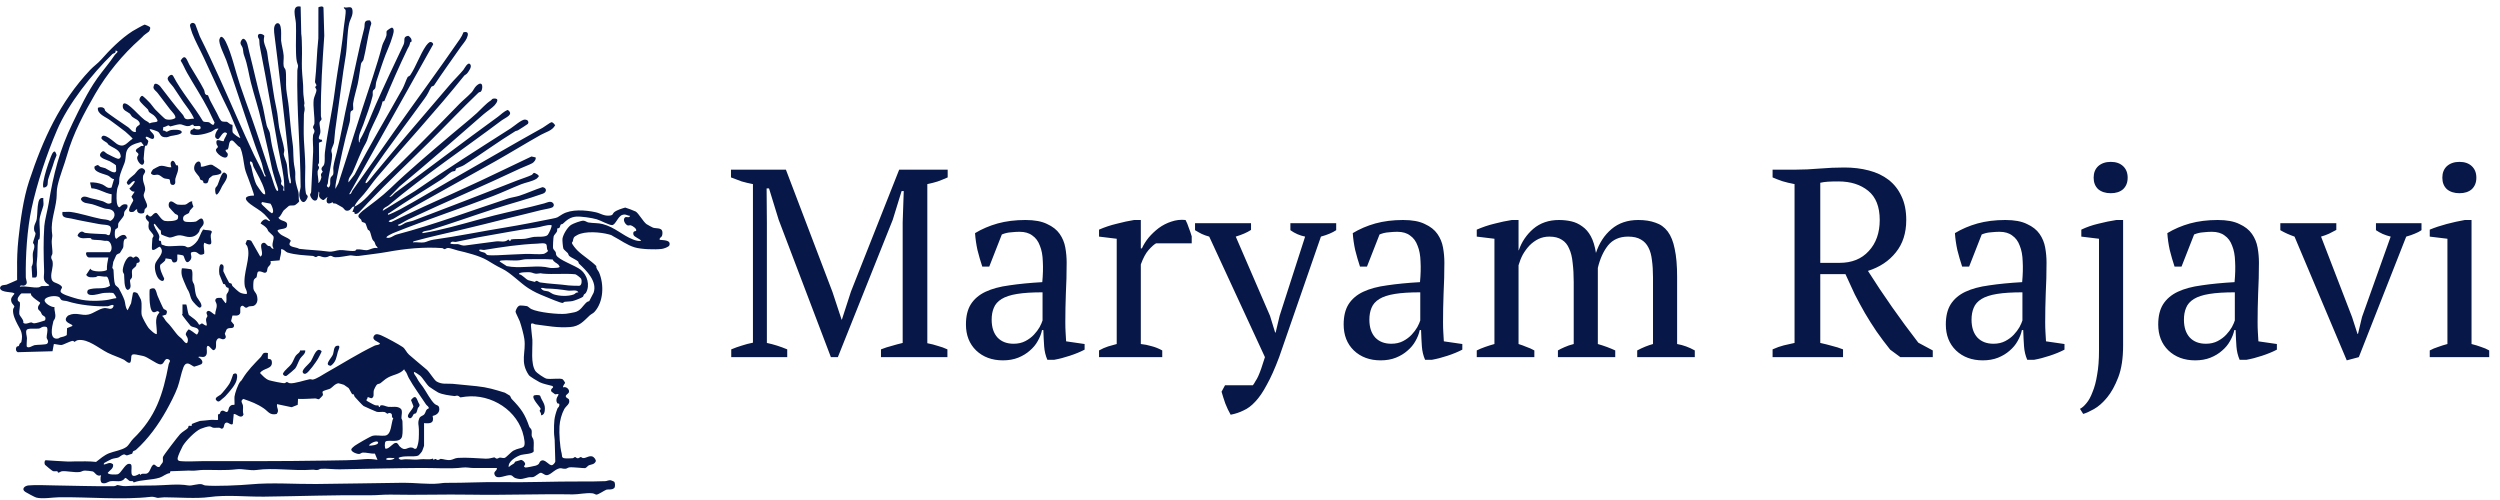
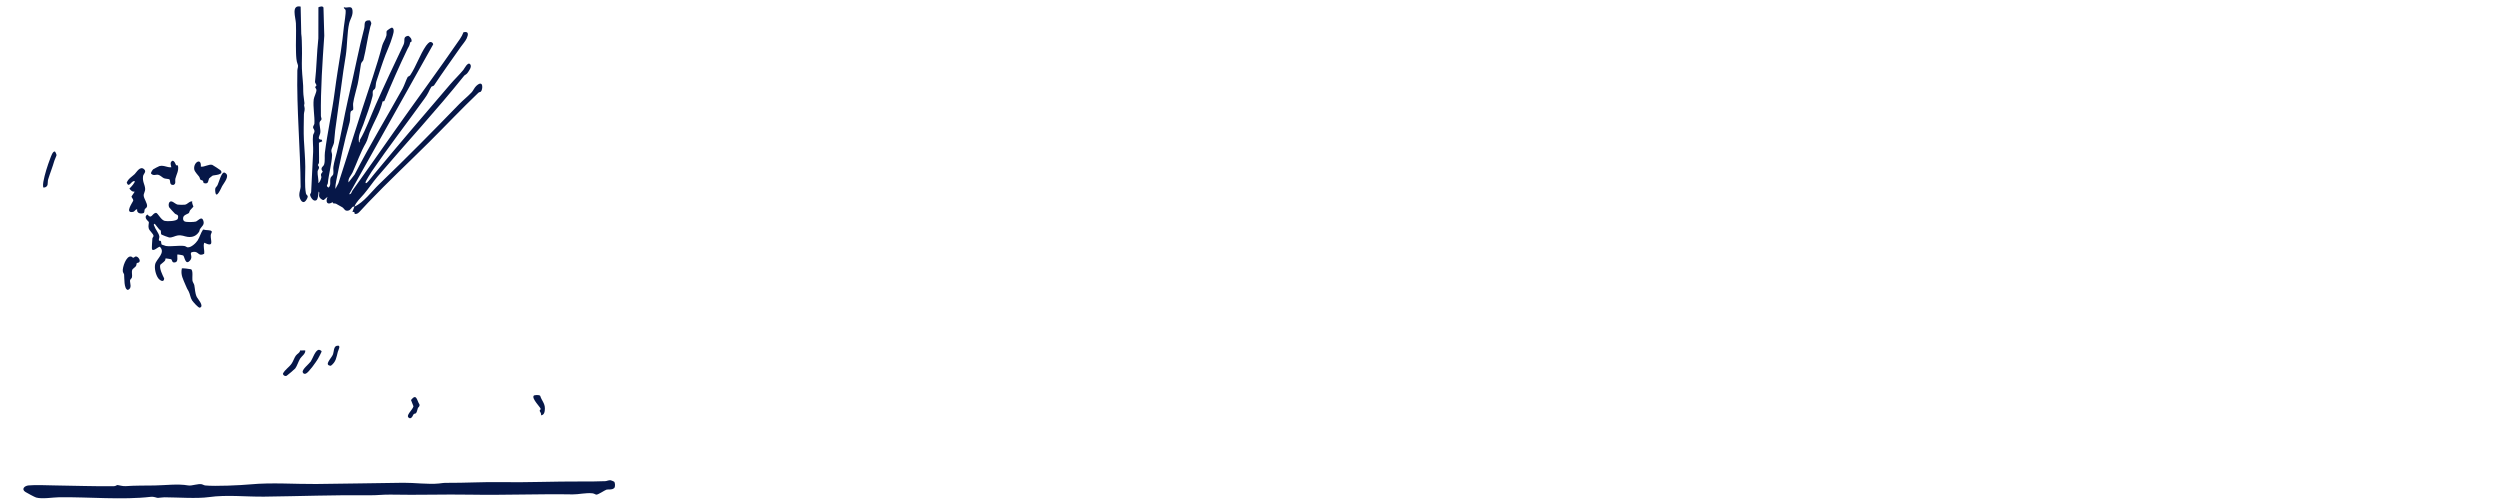
<svg xmlns="http://www.w3.org/2000/svg" width="280" height="56" viewBox="0 0 280 56" fill="none">
-   <path d="M106.11 40H98.67V39.13C99.07 38.97 99.47 38.84 99.87 38.74C100.27 38.62 100.68 38.51 101.1 38.41V24.91L101.22 21.4H100.98L99.99 24.61L93.84 40H93.06L87.21 24.61L86.13 21.1H85.86L85.89 24.91V38.41C86.27 38.49 86.65 38.59 87.03 38.71C87.41 38.83 87.79 38.97 88.17 39.13V40H81.9V39.13C82.28 38.97 82.67 38.83 83.07 38.71C83.49 38.57 83.91 38.46 84.33 38.38V20.62C83.91 20.54 83.49 20.44 83.07 20.32C82.67 20.18 82.27 20.03 81.87 19.87V19H88.02L93.24 32.71L94.26 35.8H94.29L95.31 32.65L100.71 19H106.14V19.87C105.78 20.03 105.41 20.18 105.03 20.32C104.65 20.44 104.26 20.54 103.86 20.62V38.44C104.28 38.52 104.67 38.62 105.03 38.74C105.41 38.84 105.77 38.97 106.11 39.13V40ZM119.316 36.07C119.316 36.51 119.326 36.89 119.346 37.21C119.366 37.53 119.386 37.87 119.406 38.23L121.476 38.53V39.16C120.976 39.42 120.416 39.65 119.796 39.85C119.196 40.05 118.616 40.2 118.056 40.3H117.306C117.106 39.84 116.986 39.34 116.946 38.8C116.906 38.24 116.876 37.63 116.856 36.97H116.706C116.626 37.37 116.466 37.78 116.226 38.2C116.006 38.6 115.706 38.96 115.326 39.28C114.966 39.6 114.536 39.86 114.036 40.06C113.536 40.26 112.966 40.36 112.326 40.36C111.106 40.36 110.106 39.99 109.326 39.25C108.566 38.51 108.186 37.54 108.186 36.34C108.186 35.42 108.366 34.67 108.726 34.09C109.106 33.49 109.656 33.02 110.376 32.68C111.096 32.34 111.986 32.1 113.046 31.96C114.106 31.8 115.336 31.68 116.736 31.6C116.816 30.74 116.836 29.97 116.796 29.29C116.776 28.59 116.666 28 116.466 27.52C116.286 27.02 116.006 26.64 115.626 26.38C115.266 26.1 114.786 25.96 114.186 25.96C113.906 25.96 113.586 25.98 113.226 26.02C112.886 26.04 112.546 26.12 112.206 26.26L110.796 29.86H110.016C109.816 29.26 109.636 28.64 109.476 28C109.336 27.36 109.246 26.73 109.206 26.11C109.966 25.65 110.806 25.29 111.726 25.03C112.666 24.77 113.706 24.64 114.846 24.64C115.866 24.64 116.676 24.79 117.276 25.09C117.896 25.37 118.366 25.74 118.686 26.2C119.006 26.66 119.216 27.17 119.316 27.73C119.416 28.29 119.466 28.85 119.466 29.41C119.466 30.61 119.436 31.77 119.376 32.89C119.336 33.99 119.316 35.05 119.316 36.07ZM113.526 38.5C114.026 38.5 114.466 38.4 114.846 38.2C115.226 38 115.546 37.76 115.806 37.48C116.066 37.2 116.276 36.92 116.436 36.64C116.596 36.34 116.706 36.09 116.766 35.89V32.74C115.606 32.74 114.656 32.8 113.916 32.92C113.176 33.04 112.596 33.23 112.176 33.49C111.756 33.75 111.466 34.08 111.306 34.48C111.146 34.86 111.066 35.3 111.066 35.8C111.066 36.66 111.286 37.33 111.726 37.81C112.166 38.27 112.766 38.5 113.526 38.5ZM129.482 27.25C129.262 27.37 128.982 27.62 128.642 28C128.322 28.36 128.032 28.9 127.772 29.62V38.53C128.172 38.57 128.572 38.65 128.972 38.77C129.372 38.87 129.772 39.03 130.172 39.25V40H123.092V39.25C123.452 39.05 123.792 38.9 124.112 38.8C124.432 38.7 124.752 38.61 125.072 38.53V26.74L123.092 26.5V25.72C123.732 25.44 124.392 25.22 125.072 25.06C125.752 24.88 126.402 24.74 127.022 24.64H127.772V27.82H127.892C128.072 27.42 128.322 27.02 128.642 26.62C128.982 26.22 129.362 25.86 129.782 25.54C130.222 25.22 130.692 24.98 131.192 24.82C131.712 24.64 132.242 24.58 132.782 24.64C132.922 24.9 133.042 25.19 133.142 25.51C133.262 25.81 133.372 26.13 133.472 26.47V27.25H129.482ZM135.434 26.5C135.134 26.42 134.854 26.32 134.594 26.2C134.354 26.08 134.104 25.94 133.844 25.78V25H140.114V25.75C139.694 26.03 139.124 26.28 138.404 26.5L142.244 35.38L142.814 37.24H142.874L143.324 35.35L146.174 26.5C145.574 26.38 145.024 26.14 144.524 25.78V25H149.654V25.78C149.234 26.06 148.664 26.3 147.944 26.5L143.264 40C142.784 41.28 142.324 42.31 141.884 43.09C141.464 43.89 141.034 44.52 140.594 44.98C140.174 45.44 139.734 45.77 139.274 45.97C138.834 46.19 138.354 46.35 137.834 46.45C137.614 46.07 137.414 45.65 137.234 45.19C137.074 44.73 136.934 44.29 136.814 43.87L137.204 43.15H140.324C140.444 42.99 140.544 42.83 140.624 42.67C140.724 42.53 140.824 42.35 140.924 42.13C141.024 41.91 141.134 41.63 141.254 41.29C141.374 40.95 141.514 40.52 141.674 40L135.434 26.5ZM161.62 36.07C161.62 36.51 161.63 36.89 161.65 37.21C161.67 37.53 161.69 37.87 161.71 38.23L163.78 38.53V39.16C163.28 39.42 162.72 39.65 162.1 39.85C161.5 40.05 160.92 40.2 160.36 40.3H159.61C159.41 39.84 159.29 39.34 159.25 38.8C159.21 38.24 159.18 37.63 159.16 36.97H159.01C158.93 37.37 158.77 37.78 158.53 38.2C158.31 38.6 158.01 38.96 157.63 39.28C157.27 39.6 156.84 39.86 156.34 40.06C155.84 40.26 155.27 40.36 154.63 40.36C153.41 40.36 152.41 39.99 151.63 39.25C150.87 38.51 150.49 37.54 150.49 36.34C150.49 35.42 150.67 34.67 151.03 34.09C151.41 33.49 151.96 33.02 152.68 32.68C153.4 32.34 154.29 32.1 155.35 31.96C156.41 31.8 157.64 31.68 159.04 31.6C159.12 30.74 159.14 29.97 159.1 29.29C159.08 28.59 158.97 28 158.77 27.52C158.59 27.02 158.31 26.64 157.93 26.38C157.57 26.1 157.09 25.96 156.49 25.96C156.21 25.96 155.89 25.98 155.53 26.02C155.19 26.04 154.85 26.12 154.51 26.26L153.1 29.86H152.32C152.12 29.26 151.94 28.64 151.78 28C151.64 27.36 151.55 26.73 151.51 26.11C152.27 25.65 153.11 25.29 154.03 25.03C154.97 24.77 156.01 24.64 157.15 24.64C158.17 24.64 158.98 24.79 159.58 25.09C160.2 25.37 160.67 25.74 160.99 26.2C161.31 26.66 161.52 27.17 161.62 27.73C161.72 28.29 161.77 28.85 161.77 29.41C161.77 30.61 161.74 31.77 161.68 32.89C161.64 33.99 161.62 35.05 161.62 36.07ZM155.83 38.5C156.33 38.5 156.77 38.4 157.15 38.2C157.53 38 157.85 37.76 158.11 37.48C158.37 37.2 158.58 36.92 158.74 36.64C158.9 36.34 159.01 36.09 159.07 35.89V32.74C157.91 32.74 156.96 32.8 156.22 32.92C155.48 33.04 154.9 33.23 154.48 33.49C154.06 33.75 153.77 34.08 153.61 34.48C153.45 34.86 153.37 35.3 153.37 35.8C153.37 36.66 153.59 37.33 154.03 37.81C154.47 38.27 155.07 38.5 155.83 38.5ZM180.907 40H174.487V39.25C174.687 39.13 174.927 39.01 175.207 38.89C175.507 38.75 175.857 38.63 176.257 38.53V31.6C176.257 30.8 176.217 30.08 176.137 29.44C176.077 28.8 175.947 28.27 175.747 27.85C175.567 27.41 175.297 27.08 174.937 26.86C174.577 26.62 174.107 26.5 173.527 26.5C173.087 26.5 172.677 26.59 172.297 26.77C171.937 26.95 171.607 27.19 171.307 27.49C171.027 27.79 170.777 28.13 170.557 28.51C170.357 28.89 170.197 29.29 170.077 29.71V38.53C170.397 38.63 170.697 38.74 170.977 38.86C171.277 38.96 171.567 39.09 171.847 39.25V40H165.397V39.25C165.677 39.11 165.987 38.98 166.327 38.86C166.667 38.74 167.017 38.63 167.377 38.53V26.74L165.397 26.5V25.72C166.037 25.44 166.687 25.22 167.347 25.06C168.027 24.88 168.687 24.74 169.327 24.64H170.077V28.03H170.107C170.427 27.09 170.967 26.29 171.727 25.63C172.507 24.97 173.467 24.64 174.607 24.64C175.087 24.64 175.547 24.69 175.987 24.79C176.427 24.89 176.837 25.08 177.217 25.36C177.597 25.62 177.917 25.99 178.177 26.47C178.437 26.95 178.627 27.57 178.747 28.33C179.107 27.23 179.687 26.34 180.487 25.66C181.287 24.98 182.287 24.64 183.487 24.64C184.227 24.64 184.867 24.74 185.407 24.94C185.967 25.12 186.427 25.45 186.787 25.93C187.147 26.41 187.407 27.06 187.567 27.88C187.747 28.7 187.837 29.74 187.837 31V38.53C188.517 38.65 189.177 38.89 189.817 39.25V40H183.367V39.25C183.967 38.93 184.557 38.69 185.137 38.53V31.06C185.137 30.34 185.097 29.7 185.017 29.14C184.957 28.58 184.827 28.11 184.627 27.73C184.427 27.33 184.147 27.03 183.787 26.83C183.427 26.61 182.947 26.5 182.347 26.5C181.387 26.5 180.637 26.83 180.097 27.49C179.577 28.15 179.197 28.99 178.957 30.01V38.53C179.657 38.73 180.307 38.97 180.907 39.25V40ZM203.87 38.41C204.33 38.51 204.77 38.62 205.19 38.74C205.61 38.84 206.02 38.97 206.42 39.13V40H198.53V39.13C198.97 38.93 199.39 38.78 199.79 38.68C200.19 38.58 200.59 38.49 200.99 38.41V20.62C200.47 20.52 200.01 20.41 199.61 20.29C199.21 20.15 198.85 20.01 198.53 19.87V19H201.17C201.97 19 202.84 18.96 203.78 18.88C204.74 18.8 205.67 18.76 206.57 18.76C207.55 18.76 208.46 18.87 209.3 19.09C210.16 19.31 210.9 19.66 211.52 20.14C212.14 20.62 212.62 21.23 212.96 21.97C213.32 22.71 213.5 23.6 213.5 24.64C213.5 26.1 213.11 27.31 212.33 28.27C211.57 29.23 210.53 29.92 209.21 30.34C210.07 31.7 210.97 33.05 211.91 34.39C212.85 35.73 213.83 37.06 214.85 38.38L216.47 39.25V40H212.84L211.7 39.16C211.14 38.46 210.63 37.78 210.17 37.12C209.71 36.44 209.28 35.76 208.88 35.08C208.48 34.38 208.1 33.68 207.74 32.98C207.4 32.26 207.05 31.5 206.69 30.7H203.87V38.41ZM205.91 20.32C205.43 20.32 205.03 20.33 204.71 20.35C204.41 20.37 204.13 20.41 203.87 20.47V29.44H206.03C207.41 29.44 208.5 29 209.3 28.12C210.12 27.24 210.53 26.08 210.53 24.64C210.53 23.16 210.1 22.07 209.24 21.37C208.38 20.67 207.27 20.32 205.91 20.32ZM229.062 36.07C229.062 36.51 229.072 36.89 229.092 37.21C229.112 37.53 229.132 37.87 229.152 38.23L231.222 38.53V39.16C230.722 39.42 230.162 39.65 229.542 39.85C228.942 40.05 228.362 40.2 227.802 40.3H227.052C226.852 39.84 226.732 39.34 226.692 38.8C226.652 38.24 226.622 37.63 226.602 36.97H226.452C226.372 37.37 226.212 37.78 225.972 38.2C225.752 38.6 225.452 38.96 225.072 39.28C224.712 39.6 224.282 39.86 223.782 40.06C223.282 40.26 222.712 40.36 222.072 40.36C220.852 40.36 219.852 39.99 219.072 39.25C218.312 38.51 217.932 37.54 217.932 36.34C217.932 35.42 218.112 34.67 218.472 34.09C218.852 33.49 219.402 33.02 220.122 32.68C220.842 32.34 221.732 32.1 222.792 31.96C223.852 31.8 225.082 31.68 226.482 31.6C226.562 30.74 226.582 29.97 226.542 29.29C226.522 28.59 226.412 28 226.212 27.52C226.032 27.02 225.752 26.64 225.372 26.38C225.012 26.1 224.532 25.96 223.932 25.96C223.652 25.96 223.332 25.98 222.972 26.02C222.632 26.04 222.292 26.12 221.952 26.26L220.542 29.86H219.762C219.562 29.26 219.382 28.64 219.222 28C219.082 27.36 218.992 26.73 218.952 26.11C219.712 25.65 220.552 25.29 221.472 25.03C222.412 24.77 223.452 24.64 224.592 24.64C225.612 24.64 226.422 24.79 227.022 25.09C227.642 25.37 228.112 25.74 228.432 26.2C228.752 26.66 228.962 27.17 229.062 27.73C229.162 28.29 229.212 28.85 229.212 29.41C229.212 30.61 229.182 31.77 229.122 32.89C229.082 33.99 229.062 35.05 229.062 36.07ZM223.272 38.5C223.772 38.5 224.212 38.4 224.592 38.2C224.972 38 225.292 37.76 225.552 37.48C225.812 37.2 226.022 36.92 226.182 36.64C226.342 36.34 226.452 36.09 226.512 35.89V32.74C225.352 32.74 224.402 32.8 223.662 32.92C222.922 33.04 222.342 33.23 221.922 33.49C221.502 33.75 221.212 34.08 221.052 34.48C220.892 34.86 220.812 35.3 220.812 35.8C220.812 36.66 221.032 37.33 221.472 37.81C221.912 38.27 222.512 38.5 223.272 38.5ZM235.088 26.74L233.108 26.5V25.72C233.688 25.44 234.318 25.22 234.998 25.06C235.698 24.88 236.378 24.74 237.038 24.64H237.788V38.71C237.788 40.13 237.608 41.31 237.248 42.25C236.888 43.19 236.468 43.95 235.988 44.53C235.508 45.11 235.018 45.54 234.518 45.82C234.018 46.1 233.618 46.28 233.318 46.36L232.958 45.79C233.198 45.67 233.438 45.46 233.678 45.16C233.938 44.86 234.168 44.44 234.368 43.9C234.588 43.38 234.758 42.74 234.878 41.98C235.018 41.22 235.088 40.32 235.088 39.28V26.74ZM234.488 19.9C234.488 19.36 234.658 18.93 234.998 18.61C235.358 18.29 235.828 18.13 236.408 18.13C236.988 18.13 237.448 18.29 237.788 18.61C238.128 18.93 238.298 19.36 238.298 19.9C238.298 20.44 238.128 20.87 237.788 21.19C237.448 21.49 236.988 21.64 236.408 21.64C235.828 21.64 235.358 21.49 234.998 21.19C234.658 20.87 234.488 20.44 234.488 19.9ZM252.851 36.07C252.851 36.51 252.861 36.89 252.881 37.21C252.901 37.53 252.921 37.87 252.941 38.23L255.011 38.53V39.16C254.511 39.42 253.951 39.65 253.331 39.85C252.731 40.05 252.151 40.2 251.591 40.3H250.841C250.641 39.84 250.521 39.34 250.481 38.8C250.441 38.24 250.411 37.63 250.391 36.97H250.241C250.161 37.37 250.001 37.78 249.761 38.2C249.541 38.6 249.241 38.96 248.861 39.28C248.501 39.6 248.071 39.86 247.571 40.06C247.071 40.26 246.501 40.36 245.861 40.36C244.641 40.36 243.641 39.99 242.861 39.25C242.101 38.51 241.721 37.54 241.721 36.34C241.721 35.42 241.901 34.67 242.261 34.09C242.641 33.49 243.191 33.02 243.911 32.68C244.631 32.34 245.521 32.1 246.581 31.96C247.641 31.8 248.871 31.68 250.271 31.6C250.351 30.74 250.371 29.97 250.331 29.29C250.311 28.59 250.201 28 250.001 27.52C249.821 27.02 249.541 26.64 249.161 26.38C248.801 26.1 248.321 25.96 247.721 25.96C247.441 25.96 247.121 25.98 246.761 26.02C246.421 26.04 246.081 26.12 245.741 26.26L244.331 29.86H243.551C243.351 29.26 243.171 28.64 243.011 28C242.871 27.36 242.781 26.73 242.741 26.11C243.501 25.65 244.341 25.29 245.261 25.03C246.201 24.77 247.241 24.64 248.381 24.64C249.401 24.64 250.211 24.79 250.811 25.09C251.431 25.37 251.901 25.74 252.221 26.2C252.541 26.66 252.751 27.17 252.851 27.73C252.951 28.29 253.001 28.85 253.001 29.41C253.001 30.61 252.971 31.77 252.911 32.89C252.871 33.99 252.851 35.05 252.851 36.07ZM247.061 38.5C247.561 38.5 248.001 38.4 248.381 38.2C248.761 38 249.081 37.76 249.341 37.48C249.601 37.2 249.811 36.92 249.971 36.64C250.131 36.34 250.241 36.09 250.301 35.89V32.74C249.141 32.74 248.191 32.8 247.451 32.92C246.711 33.04 246.131 33.23 245.711 33.49C245.291 33.75 245.001 34.08 244.841 34.48C244.681 34.86 244.601 35.3 244.601 35.8C244.601 36.66 244.821 37.33 245.261 37.81C245.701 38.27 246.301 38.5 247.061 38.5ZM262.837 40.36L256.987 26.5C256.407 26.3 255.877 26.06 255.397 25.78V25H261.667V25.75C261.407 25.89 261.137 26.03 260.857 26.17C260.597 26.29 260.297 26.4 259.957 26.5L263.437 35.53L264.037 37.39H264.097L264.547 35.5L267.757 26.5C267.437 26.42 267.137 26.32 266.857 26.2C266.597 26.08 266.347 25.94 266.107 25.78V25H271.207V25.78C271.007 25.92 270.757 26.05 270.457 26.17C270.177 26.29 269.857 26.4 269.497 26.5L264.187 40L262.837 40.36ZM278.792 40H272.132V39.25C272.432 39.09 272.742 38.96 273.062 38.86C273.382 38.74 273.732 38.63 274.112 38.53V26.74L272.132 26.5V25.72C272.712 25.48 273.342 25.27 274.022 25.09C274.702 24.91 275.382 24.76 276.062 24.64H276.812V38.53C277.212 38.63 277.572 38.74 277.892 38.86C278.212 38.96 278.512 39.09 278.792 39.25V40ZM273.542 19.9C273.542 19.36 273.712 18.93 274.052 18.61C274.412 18.29 274.882 18.13 275.462 18.13C276.042 18.13 276.502 18.29 276.842 18.61C277.182 18.93 277.352 19.36 277.352 19.9C277.352 20.44 277.182 20.87 276.842 21.19C276.502 21.49 276.042 21.64 275.462 21.64C274.882 21.64 274.412 21.49 274.052 21.19C273.712 20.87 273.542 20.44 273.542 19.9Z" fill="#061748" />
-   <path d="M12.319 28.218C12.659 27.963 12.479 27.154 12.136 27.007C11.967 26.934 11.811 26.998 11.664 26.964C11.118 26.839 10.665 26.909 10.278 26.82C10.22 26.805 10.26 26.685 10.122 26.67C9.644 26.609 9.046 26.86 8.691 26.41C8.712 26.192 8.955 25.947 9.169 25.938C9.328 25.932 9.408 26.066 9.534 26.082C10.327 26.189 10.977 26.174 11.814 26.229C11.998 26.241 12.093 26.428 12.277 26.293C12.767 24.982 12.007 25.273 11.078 25.092C10.039 24.887 9.016 24.721 7.986 24.476C7.523 24.366 6.865 24.467 6.996 23.734C7.29 23.759 7.621 23.701 7.913 23.737C8.939 23.875 10.284 24.317 11.317 24.522C11.657 24.589 12.031 24.556 12.341 24.752C12.877 24.513 13.061 23.759 12.43 23.486C12.157 23.37 11.915 23.419 11.688 23.345C11.241 23.207 10.787 23.005 10.324 22.873C9.892 22.751 9.246 22.815 9.056 22.303C9.258 21.779 9.846 22.125 10.183 22.205C10.637 22.312 11.094 22.404 11.532 22.548C11.826 22.643 12.08 22.974 12.479 22.714L12.506 21.758C11.725 21.638 11.014 21.105 10.236 21.09L10.085 20.434C10.539 20.394 11.078 20.495 11.498 20.673C11.798 20.799 12.037 21.178 12.494 21.004L12.773 20.06C12.46 20.035 12.335 19.781 12.123 19.68C11.688 19.468 10.404 19.297 10.594 18.641C10.603 18.613 10.928 18.47 10.965 18.485C11.044 18.512 11.152 18.656 11.265 18.699C11.44 18.764 11.636 18.773 11.786 18.837C12.034 18.948 12.902 19.613 13.009 19.131C13.015 19.101 13.003 18.549 12.987 18.522C12.951 18.448 12.393 18.111 12.277 18.053C11.909 17.863 10.781 17.654 11.363 17.047C11.633 16.766 11.768 17.109 11.998 17.225C12.206 17.332 12.997 17.737 13.15 17.768C13.236 17.786 13.306 17.805 13.386 17.749L13.524 17.584C13.508 16.75 12.73 16.622 12.184 16.232C12.093 16.168 12.065 16.055 11.982 15.993C11.869 15.908 11.314 15.632 11.357 15.432C11.526 14.685 12.847 15.978 13.098 16.128C13.944 16.622 14.198 15.963 14.854 15.54C14.866 15.479 14.161 14.841 14.042 14.746C13.493 14.308 12.868 13.87 12.319 13.456C11.829 13.085 10.848 12.76 10.968 12.068C11.179 12.003 11.421 11.96 11.618 12.098C11.774 12.212 11.728 12.34 11.786 12.408C12.059 12.727 13.879 13.903 14.376 14.265C14.645 14.461 14.799 14.847 15.225 14.777C15.157 14.317 15.277 14.201 15.635 13.968L15.657 13.802C15.516 13.389 15.087 13.315 14.82 13.088C14.688 12.975 14.633 12.806 14.529 12.717C14.241 12.478 13.726 12.377 13.747 11.875C13.775 11.234 14.425 11.795 14.664 11.997C15.163 12.42 15.663 13.015 16.181 13.422C16.352 13.557 16.594 13.618 16.751 13.818C17.296 13.554 18.035 13.879 17.397 13.088C17.174 12.809 16.827 12.69 16.695 12.543C16.628 12.469 16.622 12.322 16.552 12.245C16.325 11.997 15.749 11.525 15.632 11.249C15.559 11.081 15.767 10.735 15.926 10.735C16.037 10.735 16.689 11.412 16.812 11.544C17.002 11.749 17.216 12.086 17.41 12.285C17.554 12.432 18.402 13.263 18.494 13.315C18.764 13.468 19.368 13.419 19.622 13.223C19.766 12.972 19.184 12.426 19.046 12.245C18.626 11.685 18.12 11.026 17.652 10.41C17.514 10.226 17.256 10.085 17.189 9.834C17.167 9.748 17.272 9.451 17.296 9.429C17.471 9.273 17.82 9.512 17.946 9.674C18.807 10.771 19.561 11.816 20.486 12.867C20.587 12.981 20.597 13.137 20.701 13.241C20.961 13.505 21.36 13.238 21.697 13.312C21.786 13.229 21.268 12.451 21.182 12.319C21.001 12.043 20.722 11.7 20.535 11.424C20.186 10.909 19.809 10.324 19.417 9.748C19.282 9.549 18.715 9.022 18.782 8.755C18.841 8.528 19.233 8.197 19.398 8.516C20.312 10.272 21.709 11.859 22.742 13.588C22.941 13.704 23.217 13.637 23.404 13.695C23.56 13.744 23.695 14.023 23.928 13.971L24.035 13.732C23.775 13.245 23.572 12.727 23.321 12.236C22.604 10.851 21.724 9.515 20.946 8.145C20.695 7.704 20.517 7.22 20.235 6.794C20.768 5.88 20.961 6.827 21.222 7.278C21.727 8.154 22.402 9.169 22.852 10.057C22.923 10.201 22.913 10.401 22.981 10.517C23.076 10.68 23.269 10.64 23.3 10.676C23.321 10.704 23.453 11.093 23.548 11.274C23.802 11.764 24.072 12.261 24.314 12.714C24.44 12.95 24.669 13.56 24.896 13.603C25.469 13.71 25.249 13.477 25.776 13.9C25.849 13.962 25.999 13.955 26.024 13.98C26.088 14.05 25.978 14.627 26.073 14.85C26.125 14.97 26.83 15.509 26.916 15.439L25.733 12.632C24.746 10.649 23.744 8.455 22.803 6.42C22.408 5.565 21.865 4.599 21.534 3.735C21.482 3.603 21.268 2.935 21.277 2.847C21.311 2.531 21.706 2.467 21.875 2.733L22.374 4.072C23.171 5.654 23.863 7.155 24.593 8.761C25.877 11.59 27.127 14.559 28.463 17.375C28.846 18.178 29.297 18.951 29.637 19.775L29.781 19.738C29.49 19.318 29.462 18.727 29.318 18.289C29.095 17.605 28.794 16.931 28.564 16.242C28.218 15.2 27.841 14.102 27.467 13.012C26.747 10.912 26.088 8.835 25.347 6.754C25.166 6.242 24.436 4.86 24.578 4.394C24.767 3.769 25.151 4.403 25.288 4.682C25.953 6.034 26.37 7.986 26.876 9.487C27.302 10.75 27.752 11.985 28.2 13.235C28.503 14.084 28.764 14.887 29.058 15.757C29.511 17.084 29.919 18.448 30.406 19.775C30.486 19.989 30.857 21.387 31.068 21.39C31.188 21.304 31.166 21.292 31.142 21.172C31.09 20.9 30.93 20.51 30.841 20.222C30.676 19.683 30.489 19.061 30.379 18.482C30.072 16.891 29.655 15.313 29.306 13.713C28.957 12.114 28.482 10.744 28.096 9.23C27.86 8.295 27.725 7.244 27.385 6.34C27.21 5.874 27.28 5.868 27.192 5.43C27.121 5.074 26.741 4.937 27.069 4.468C27.329 4.094 27.633 4.664 27.7 4.921C27.786 5.252 27.853 5.598 27.942 5.936C28.402 7.719 28.791 9.588 29.303 11.403C29.548 12.273 29.658 13.18 29.873 14.066C29.928 14.293 30.186 14.676 30.222 14.896C30.323 15.509 30.406 16.128 30.562 16.756C30.719 17.385 30.896 18.028 31.031 18.632C31.148 19.156 31.43 19.741 31.525 20.265C31.54 20.357 31.451 20.48 31.482 20.608C31.512 20.737 31.718 20.805 31.755 20.936C31.807 21.12 31.61 21.323 31.837 21.399C31.843 20.878 31.828 20.342 31.761 19.824C31.62 18.745 31.344 17.599 31.154 16.536C30.501 12.861 29.904 9.258 29.171 5.583C29.061 5.032 29.064 5.004 29.036 4.458C29.03 4.351 28.905 4.259 28.889 4.097C28.84 3.561 29.579 3.864 29.603 4.02C29.557 4.235 29.533 4.462 29.563 4.682C29.609 5.007 29.891 5.574 29.925 5.868C30.002 6.533 30.094 7.03 30.216 7.701C30.477 9.159 30.621 10.661 30.952 12.111C31.126 12.874 31.136 13.477 31.255 14.234C31.375 14.991 31.742 16.015 31.837 16.744C31.865 16.965 31.758 17.152 31.782 17.305C31.828 17.584 32.083 18.142 32.128 18.43C32.242 19.11 32.187 19.659 32.407 20.36C32.447 20.486 32.377 20.553 32.576 20.52C32.582 20.391 32.585 20.262 32.56 20.134C32.361 19.19 32.377 18.224 32.282 17.253C32.036 14.722 31.706 12.16 31.433 9.613C31.234 7.768 30.964 5.785 30.743 3.95C30.694 3.533 30.587 2.886 30.961 2.629C31.672 2.341 31.448 4.17 31.482 4.532C31.534 5.062 31.736 5.712 31.77 6.227C31.794 6.594 31.712 7.054 31.77 7.403C31.8 7.6 31.954 7.688 31.984 7.851C32.089 8.409 32 9.365 32.061 9.978C32.128 10.633 32.288 11.363 32.349 12.04C32.475 13.422 32.588 14.746 32.778 16.095C32.907 17.011 32.79 17.786 33.002 18.81C33.143 19.493 33.032 19.588 33.081 20.121C33.118 20.517 33.318 21.151 33.422 21.516C33.501 21.797 33.403 22.233 33.514 22.536C33.495 22.634 33.112 22.95 33.014 22.983C32.79 23.057 32.499 22.971 32.355 23.06C32.322 23.082 31.791 23.541 31.767 23.572C31.586 23.799 31.47 24.194 31.181 24.381C31.473 24.902 32.358 24.605 32.119 25.395C32.049 25.628 31.485 25.643 31.246 25.717C30.973 25.8 31.108 25.919 31.246 26.076C31.638 26.514 32.168 26.532 32.542 26.918C32.606 27.047 32.423 27.145 32.42 27.32C32.41 27.709 33.235 27.672 33.498 27.868C34.58 28.003 35.653 28.018 36.725 28.169C37.289 28.248 37.626 28.037 38.049 28.009C38.546 27.979 39.189 28.166 39.747 28.095C39.888 28.077 39.817 27.954 39.958 27.936C40.344 27.887 40.749 28.034 41.065 28.022C41.38 28.009 41.864 27.663 42.278 27.795C42.309 27.623 42.119 27.59 42.073 27.448C41.886 26.857 41.895 27.127 41.727 26.839C41.625 26.667 41.521 26.109 41.414 25.901C41.353 25.781 41.221 25.76 41.196 25.717C41.12 25.576 41.009 25.141 40.933 25.024C40.871 24.926 40.596 24.899 40.534 24.834C40.492 24.788 40.495 24.666 40.443 24.599C40.295 24.415 40.044 24.344 40.182 24.047C40.206 23.992 40.55 23.661 40.623 23.606C41.625 22.843 42.778 22.009 43.676 21.142C45.812 19.082 48.288 17.011 50.549 15.083C51.487 14.283 52.566 13.431 53.415 12.659C53.923 12.193 54.438 11.59 54.959 11.262C55.094 11.176 55.085 11.047 55.327 11.035C55.958 10.998 55.658 11.492 55.404 11.783C55.149 12.074 54.475 12.521 54.15 12.806C51.024 15.546 47.932 18.243 44.742 20.89L43.602 22.064C43.902 22.058 44.056 21.748 44.267 21.592C48.144 18.755 51.931 15.862 55.756 13.088C56.108 12.834 56.43 12.469 56.871 12.313C57.61 12.837 56.602 13.171 56.209 13.468C52.042 16.603 47.454 19.686 43.492 23.02C43.317 23.167 42.894 23.265 42.867 23.609L46.489 21.387C49.992 18.954 53.611 16.665 57.193 14.381C57.549 14.155 58.413 13.389 58.778 13.392C58.873 13.392 58.974 13.425 59.062 13.465C59.185 13.585 59.222 13.738 59.118 13.879C59.078 13.931 58.152 14.507 57.999 14.602C57.919 14.651 57.8 14.645 57.72 14.691C55.774 15.883 53.942 17.238 51.971 18.494C51.741 18.641 51.162 18.819 51.095 18.871C51.015 18.932 51.049 19.085 50.978 19.134C50.896 19.19 50.709 19.174 50.589 19.245C50.243 19.447 49.894 19.809 49.544 20.035C47.598 21.292 45.526 22.515 43.636 23.829C43.547 23.891 43.415 23.875 43.452 24.05C43.507 24.099 44.656 23.532 44.8 23.452C46.621 22.469 48.438 21.353 50.261 20.314C53.755 18.328 57.23 16.285 60.788 14.305C60.987 14.194 61.597 13.735 61.732 13.698C61.913 13.649 62.069 13.897 62.182 14.02C61.851 14.648 61.122 14.792 60.561 15.108C58.851 16.07 57.187 17.097 55.495 18.053C52.449 19.775 49.333 21.47 46.25 23.213C45.542 23.612 44.754 24.081 44.077 24.497C43.896 24.608 43.654 24.583 43.525 24.825L43.795 24.877C45.009 24.307 46.219 23.713 47.439 23.155C49.578 22.181 51.729 21.224 53.85 20.232C55.759 19.337 57.607 18.433 59.528 17.526L59.991 17.63C60.059 17.869 59.81 18.169 59.614 18.279C59.277 18.466 58.689 18.672 58.296 18.856C54.187 20.805 49.844 22.643 45.71 24.586C45.343 24.758 44.953 25.049 44.552 25.19C44.678 25.49 45.272 25.006 45.416 24.951C45.686 24.841 46.057 24.801 46.333 24.694C50.197 23.223 54.11 21.712 57.993 20.186C58.456 20.005 59.136 19.796 59.547 19.597C59.645 19.548 59.724 19.373 59.813 19.358C59.862 19.349 60.469 19.619 60.322 19.79C60.245 19.852 60.178 19.965 60.101 20.014C59.596 20.333 58.909 20.425 58.373 20.636C57.331 21.05 56.323 21.528 55.263 21.939C51.61 23.351 47.803 24.595 44.111 26.076C44.037 26.106 43.145 26.492 43.302 26.624C43.758 26.725 44.031 26.373 44.445 26.262C48.646 25.153 52.71 23.612 56.884 22.239C57.254 22.116 57.788 22.049 58.18 21.92C59.047 21.632 59.89 21.249 60.757 20.961C61.263 21.022 61.257 21.528 60.815 21.687C59.084 22.309 57.227 22.787 55.483 23.351C53.019 24.148 50.589 25.021 48.101 25.791C48.058 25.803 47.099 25.904 47.344 26.112C47.868 26.03 48.398 25.922 48.916 25.812C51.083 25.34 53.191 24.672 55.327 24.139C57.215 23.667 59.13 23.275 60.962 22.778C61.235 22.705 61.631 22.472 61.894 22.702C62.084 22.864 62.069 23.112 61.848 23.235C61.64 23.351 60.886 23.452 60.601 23.529C59.412 23.848 58.229 24.102 57.006 24.415C55.226 24.871 53.451 25.306 51.64 25.738C49.829 26.171 48.205 26.508 46.492 26.986C46.394 27.013 46.268 27.016 46.247 27.142C46.63 27.093 47.172 27.212 47.531 27.142C47.8 27.09 48.095 26.906 48.554 26.842C51.129 26.483 53.966 25.904 56.666 25.466C58.327 25.196 60.095 24.844 61.796 24.503C62.593 24.344 62.329 24.384 62.982 23.998C63.987 23.4 65.587 23.523 66.715 23.771C67.275 23.894 67.646 24.231 68.339 24.139C68.688 24.093 68.618 23.903 68.78 23.774C69.105 23.514 69.623 23.367 70.024 23.247C70.107 23.253 71.106 23.633 71.204 23.695C71.511 23.881 72.019 24.795 72.396 25.095C72.454 25.141 73.086 25.484 73.147 25.503C73.631 25.643 74.324 25.411 74.174 26.302C74.115 26.649 73.843 26.557 73.882 26.857C74.253 26.918 75.167 26.848 74.974 27.467C74.912 27.663 74.336 27.85 74.131 27.878C73.359 27.976 71.811 27.924 71.085 27.706C70.205 27.439 69.51 26.891 68.688 26.465C68.461 26.348 68.581 26.355 68.204 26.253C67.263 25.999 65.526 25.843 64.643 26.33C64.217 26.566 64.245 26.603 64.156 27.023C64.144 27.084 64.058 27.145 64.055 27.188C64.055 27.372 64.533 27.921 64.692 28.071C65.345 28.696 66.145 29.155 66.788 29.799C66.748 30.105 67 30.283 67.098 30.516C67.662 31.861 67.616 33.804 66.574 34.941C66.436 35.091 66.191 35.193 66.043 35.331C65.345 35.986 64.91 36.55 63.852 36.63C62.446 36.737 61.281 36.495 59.957 36.33C59.789 36.308 59.675 36.139 59.485 36.268C59.412 36.391 59.617 37.776 59.626 38.058C59.663 39.063 59.418 40.706 59.96 41.545C60.111 41.778 60.966 42.361 61.223 42.413C61.664 42.501 62.712 42.327 63.004 42.471C63.056 42.495 63.279 42.805 63.285 42.851C63.304 42.973 62.997 43.191 63.077 43.387C63.429 43.243 63.852 43.654 63.702 43.972C63.644 44.098 63.368 44.205 63.368 44.377C63.368 44.582 63.675 44.607 63.727 44.757C63.895 45.238 63.393 45.456 63.197 45.82C62.893 46.381 62.7 47.117 62.663 47.748C62.617 48.523 62.697 50.025 62.908 50.794C62.97 51.018 62.866 51.26 63.19 51.321C63.39 51.358 63.923 51.343 64.14 51.321C64.248 51.309 64.337 51.174 64.422 51.189C64.499 51.202 64.563 51.333 64.726 51.327C64.848 51.321 64.953 51.196 65.038 51.189C65.124 51.183 65.192 51.297 65.302 51.303C65.679 51.324 65.995 50.975 66.384 51.14C66.522 51.202 66.8 51.508 66.718 51.689C66.558 52.035 66.206 52.008 65.961 52.112C65.808 52.179 65.728 52.36 65.538 52.431C65.455 52.461 64.137 52.293 63.77 52.345C63.592 52.369 63.494 52.492 63.334 52.501C62.85 52.532 62.887 52.286 62.277 52.614C61.955 52.789 61.505 53.285 61.146 53.215C60.969 53.181 60.708 52.933 60.555 52.952C60.353 52.979 59.96 53.371 59.712 53.429C59.531 53.472 59.344 53.429 59.164 53.466C58.584 53.592 58.395 53.761 57.723 53.546C57.496 53.472 57.42 53.267 57.233 53.227C56.718 53.126 55.691 53.791 55.413 53.209C55.207 52.774 55.679 52.795 55.652 52.418C54.781 52.409 53.911 52.427 53.041 52.418C52.655 52.418 52.235 52.311 51.809 52.366C50.497 52.535 48.704 52.403 47.16 52.412C44.12 52.431 41.068 52.513 38.049 52.565C37.427 52.578 36.465 52.455 35.925 52.51C35.8 52.522 35.689 52.648 35.475 52.645C35.181 52.642 35.242 52.584 34.874 52.611C32.858 52.764 30.722 52.36 28.715 52.639C28.01 52.737 27.204 52.477 26.502 52.559C25.2 52.712 24.072 52.617 22.751 52.633C22.325 52.636 21.85 52.743 21.427 52.715C21.072 52.691 21.16 52.706 20.848 52.715C20.256 52.731 19.674 52.761 19.083 52.78L19.031 52.991C18.611 53.028 18.268 53.374 17.878 53.497C16.956 53.785 15.874 53.705 14.961 54.036C14.9 53.791 14.725 53.929 14.538 53.874C14.4 53.834 14.158 53.506 14.017 53.531C13.6 54.119 13 53.809 12.396 53.895C12.071 53.941 11.835 54.232 11.443 54.098C11.213 54.021 11.228 53.429 11.323 53.227C10.815 53.433 10.634 52.872 10.389 52.801C10.275 52.768 9.662 52.703 9.521 52.706C9.23 52.706 9.154 52.835 8.936 52.863C8.317 52.948 7.471 52.722 6.944 52.78C6.77 52.798 6.647 52.952 6.509 52.936C6.469 52.93 6.475 52.798 6.42 52.786C6.276 52.755 6.108 52.81 5.936 52.768C5.856 52.746 5.063 52.103 5.035 52.05C4.968 51.913 4.949 51.603 5.118 51.545C5.872 51.606 6.629 51.637 7.386 51.683C7.857 51.713 8.011 51.677 8.412 51.677C9.194 51.677 9.981 51.646 10.759 51.735C11.213 51.386 11.664 50.984 12.206 50.767C12.748 50.549 13.643 50.426 14.149 50.065C14.449 49.85 14.639 49.415 14.918 49.145C17.446 46.709 18.249 44.208 18.896 40.776C18.927 40.608 19.193 40.405 18.89 40.255C18.347 39.992 18.467 40.886 17.906 40.807C17.492 40.748 16.536 39.982 16.043 39.872C15.788 39.814 15.497 39.759 15.249 39.71C14.464 39.559 14.808 40.074 14.612 40.571C14.428 40.804 14.023 40.362 13.907 40.304C13.358 40.025 12.65 39.805 12.068 39.514C11.06 39.011 9.84 37.908 8.716 38.095C8.55 38.122 8.385 38.291 8.345 38.288C8.293 38.288 8.231 38.165 8.139 38.177C7.796 38.223 7.134 38.613 6.874 38.64C6.711 38.658 6.065 38.505 6.031 38.533L5.881 39.339L1.986 39.446C1.768 39.333 1.738 39.088 1.839 38.879C1.897 38.757 2.041 38.812 2.115 38.732C2.148 38.695 2.154 38.573 2.203 38.496C2.249 38.426 2.36 38.38 2.39 38.312C2.427 38.23 2.473 37.788 2.467 37.684C2.421 37.022 2.225 36.838 1.958 36.32C1.713 35.842 1.413 35.226 1.465 34.675C1.48 34.518 1.618 34.396 1.609 34.322C1.594 34.221 1.333 33.991 1.287 33.835C1.149 33.381 1.364 33.24 1.612 32.913C1.612 32.609 0.089 32.87 0 32.251C0.089 31.849 0.533 31.95 0.732 31.88C1.112 31.742 1.541 31.515 1.918 31.362C1.903 30.973 1.925 30.584 1.918 30.194C1.897 29.097 1.94 27.917 2.065 26.747C2.283 24.724 2.608 22.257 3.258 20.296C4.811 15.604 6.681 11.458 10.11 7.82C10.472 7.437 10.971 7.082 11.29 6.723C12.286 5.598 13.514 4.345 14.826 3.499C14.982 3.398 16.132 2.752 16.211 2.755C16.267 2.755 16.763 2.978 16.803 3.046C16.876 3.174 16.748 3.472 16.671 3.542C16.582 3.622 16.193 3.882 16.125 3.95C15.957 4.118 15.926 4.17 15.7 4.37C13.744 6.095 11.955 8.286 10.668 10.508C9.433 12.638 8.179 14.967 7.499 17.406C7.183 18.534 6.724 19.588 6.454 20.771C6.313 21.384 6.383 21.675 6.325 22.257C6.2 23.483 5.7 24.687 5.81 25.935C5.856 26.474 5.893 26.226 5.81 26.811C5.74 27.298 5.911 27.997 5.865 28.423C5.853 28.53 5.74 28.637 5.734 28.803C5.725 29.017 5.865 29.116 5.893 29.312C5.985 29.958 5.685 30.461 5.743 31.08C5.801 31.699 6.258 31.61 6.69 31.895C7.208 32.235 6.773 32.281 6.785 32.64C6.794 32.946 8.026 33.271 8.308 33.366C9.414 33.728 10.662 33.755 11.881 33.614C12.27 33.568 12.635 33.437 13.021 33.394C13.085 33.329 12.745 32.839 12.678 32.818C12.534 32.769 11.927 32.793 11.731 32.802C11.207 32.833 10.683 33.106 10.113 33.029C9.791 32.986 9.681 32.753 9.855 32.471C10.64 32.11 11.63 32.508 12.325 31.996C12.255 31.766 12.166 31.055 11.942 30.979C11.651 31.019 11.235 30.902 10.983 30.915C10.873 30.921 10.799 31.031 10.701 31.037C10.346 31.065 9.849 31.138 9.653 30.783L10.119 30.084C10.266 30.513 11.841 30.452 11.976 30.216C11.945 29.719 12.056 29.296 12.139 28.837H9.969C9.69 28.837 9.506 28.248 9.748 28.248H12.322L12.319 28.218ZM10.839 8.844C11.501 7.912 12.212 7.118 12.871 6.135C12.987 5.96 13.423 5.758 12.944 5.657C13 6.003 12.69 5.954 12.598 6.046C10.291 8.298 7.658 11.608 6.386 14.571C5.237 17.256 4.14 20.529 3.54 23.333C3.04 25.662 2.85 28.641 2.89 31.046C2.896 31.383 3.224 31.8 2.709 31.984C2.55 32.042 2.298 31.858 2.216 32.11C2.856 31.99 3.723 32.272 4.315 32.186C4.48 32.162 4.569 32.054 4.683 32.039C4.83 32.018 5.531 32.097 5.522 31.926C4.661 31.445 4.968 31.068 4.94 30.305C4.879 28.619 4.851 26.937 4.961 25.322C5.001 24.715 5.338 23.477 5.446 22.809C5.973 19.521 6.687 16.762 8.127 13.805C8.921 12.178 9.803 10.306 10.845 8.844H10.839ZM20.44 35.162C20.419 34.809 20.456 34.448 20.44 34.096L20.872 34.105C20.995 34.497 20.986 34.874 21.145 35.269C21.568 35.609 22.015 35.839 22.279 36.345C22.402 36.428 22.488 36.231 22.61 36.228C22.751 36.225 22.95 36.523 23.162 36.449C23.171 36.21 23.054 35.992 23.082 35.75C23.1 35.588 23.232 35.478 23.232 35.386C23.232 35.272 22.996 34.999 23.247 34.849C23.545 34.672 23.971 35.358 24.115 35.202C24.093 34.764 24.332 34.546 24.259 34.068C24.225 33.859 24.001 33.691 24.182 33.47C24.314 33.308 24.614 33.375 24.804 33.363L25.255 33.955C25.442 33.955 25.334 33.207 25.365 33.038C25.408 32.815 25.714 32.68 25.589 32.238C25.239 32.202 25.282 31.923 25.197 31.843C25.157 31.806 25.037 31.855 24.994 31.779C24.967 31.73 24.587 30.795 24.574 30.74C24.525 30.516 24.473 29.382 24.912 29.631C25.157 29.768 24.985 30.234 25.01 30.372C25.022 30.443 25.601 31.592 25.65 31.647C25.736 31.742 25.877 31.721 25.929 31.773C25.975 31.819 25.969 31.966 26.052 32.051C26.208 32.211 26.707 32.683 26.879 32.769C27.106 32.882 27.388 32.931 27.639 32.925C27.725 32.615 27.461 32.309 27.421 32.076C27.167 30.587 28.145 28.846 27.706 27.611C27.666 27.497 27.513 27.366 27.504 27.292C27.504 27.271 27.636 26.927 27.651 26.912C27.719 26.854 28.093 26.885 28.16 27.007L29.15 28.739C29.674 28.524 28.944 27.464 29.404 27.231C29.707 27.078 29.799 27.393 29.999 27.525C30.069 27.571 30.195 27.544 30.265 27.586C30.333 27.629 30.471 27.97 30.654 27.819C30.305 27.439 30.762 26.793 30.621 26.465C30.575 26.361 30.183 26.051 30.066 25.91C29.992 25.821 29.977 25.683 29.885 25.576C29.677 25.331 29.444 25.199 29.183 25.027C29.272 24.792 29.585 24.497 29.845 24.58C29.879 24.592 30.33 24.939 30.21 24.663C30.192 24.62 29.677 24.059 29.6 23.986C29.14 23.541 28.564 23.259 28.04 22.861C27.219 22.233 27.446 21.914 28.445 21.905C28.512 21.834 27.921 20.299 27.835 20.051C27.703 19.668 27.516 19.288 27.421 18.846C27.247 18.034 27.238 17.256 26.882 16.484C26.618 16.422 26.183 15.73 25.981 15.73C25.555 15.73 25.693 16.57 25.482 16.744C25.405 16.808 25.2 16.674 25.291 16.934C25.35 17.093 25.586 17.112 25.491 17.443C25.307 18.059 24.072 17.142 24.191 16.738C24.222 16.628 24.406 16.566 24.403 16.432C24.403 16.346 24.283 16.248 24.259 16.131C24.078 15.301 24.893 15.932 25.055 15.794C25.102 15.543 25.276 15.344 25.362 15.111C25.393 15.025 25.497 14.97 25.362 14.884C24.957 14.63 24.715 15.396 24.433 15.589C23.799 15.472 24.204 14.719 24.476 14.409C24.102 14.354 23.888 14.663 23.624 14.768C23.051 14.997 22.031 15.246 21.439 15.059C21.265 15.004 21.28 14.703 21.384 14.584C21.452 14.507 21.577 14.51 21.66 14.452C21.7 14.424 21.681 14.338 21.688 14.335C21.712 14.32 21.838 14.458 21.945 14.479C22.221 14.532 22.613 14.516 22.423 14.149C22.267 14.05 21.924 14.158 21.734 14.112C21.669 14.096 21.709 13.952 21.577 13.959C21.418 13.965 21.332 14.087 21.203 14.109C20.707 14.197 20.511 13.903 20.094 13.922C19.815 13.934 19.147 14.164 19.077 14.161C19.021 14.161 18.951 14.044 18.856 14.041C18.767 14.041 18.479 14.259 18.301 14.222L18.237 14.627C18.409 14.571 18.562 14.746 18.654 14.761C18.715 14.771 18.982 14.59 19.159 14.562C19.401 14.525 20.382 14.458 20.352 14.813C20.33 15.08 19.371 15.184 19.159 15.224C18.89 15.276 18.807 15.417 18.412 15.365C17.909 15.298 17.955 14.924 17.698 14.755C17.581 14.679 16.843 14.412 16.76 14.479C16.849 14.835 17.314 14.951 17.262 15.383C17.131 15.92 16.392 15.046 16.319 15.399C16.288 15.546 16.601 15.644 16.61 15.834C16.61 15.883 16.499 16.235 16.472 16.269C16.417 16.34 16.312 16.297 16.267 16.33C16.19 16.389 16.107 17.516 16.092 17.746C16.079 17.912 16.187 18.01 16.132 18.218C15.963 18.871 15.289 18.007 15.362 17.605C15.387 17.477 15.537 17.388 15.5 17.247C15.454 17.06 15.016 16.983 15.319 16.677C15.341 16.655 15.764 16.373 15.807 16.352C15.893 16.309 16.018 16.422 16.095 16.275L15.804 15.905C15.372 16.033 14.921 16.116 14.55 16.419C13.922 16.934 14.192 17.559 13.947 18.243C13.79 18.681 13.453 19.416 13.38 19.879C13.312 20.305 13.432 20.406 13.22 20.878C13.037 21.292 13.024 22.144 13.082 22.665C13.101 22.818 13.199 23.25 13.404 23.21C13.655 22.944 13.879 22.787 14.25 22.928C14.4 23.324 14.026 23.477 13.931 23.731C13.876 23.878 13.913 24.038 13.855 24.169C13.775 24.347 13.325 24.856 13.269 24.979C13.196 25.147 13.269 25.337 13.196 25.493C13.15 25.595 12.966 25.601 12.911 25.729C12.831 25.916 12.804 26.744 13.046 26.741C13.306 26.511 13.901 26.023 14.149 26.52C14.305 26.832 14.06 26.673 13.965 26.793C13.744 27.069 13.888 27.497 13.778 27.767C13.766 27.798 13.453 28.313 13.429 28.337C13.358 28.408 13.119 28.414 13.006 28.613C12.981 28.656 12.699 29.29 12.687 29.33C12.675 29.376 12.577 29.965 12.58 29.998C12.589 30.056 12.702 30.133 12.712 30.237C12.761 30.724 12.724 31.436 12.905 31.889C12.951 32.005 13.239 32.168 13.306 32.287C13.49 32.606 13.827 33.28 13.944 33.636C14.06 33.991 14.014 34.448 14.296 34.751L14.682 33.964L14.884 32.842C14.943 32.621 15.316 32.766 15.412 32.864C15.439 32.891 15.77 33.516 15.782 33.559C15.951 34.114 15.776 34.797 15.874 35.303C15.92 35.536 16.466 36.529 16.643 36.74C16.751 36.866 17.425 37.543 17.563 37.399C17.618 36.584 17.207 35.664 17.857 35.012C17.633 34.644 17.462 35.039 17.177 34.963C16.833 34.871 16.775 33.93 16.757 33.614C16.748 33.449 16.729 32.459 16.769 32.413C16.846 32.327 17.213 32.208 17.348 32.364C17.52 32.566 17.554 32.928 17.658 33.158C17.762 33.388 18.246 34.512 18.323 34.586C18.482 34.739 18.877 34.687 18.602 35.239L18.154 35.376C18.381 35.548 18.467 35.858 18.663 36.044C19.119 36.48 19.316 36.826 19.729 37.328C20.039 37.702 20.03 37.65 20.364 37.944C20.45 38.021 20.885 38.714 21.01 38.303C21.154 37.831 20.811 37.626 20.805 37.433C20.799 37.289 20.992 37.025 21.093 36.912C21.243 36.832 21.844 37.384 22.019 37.463C22.132 37.503 22.258 37.099 22.258 37.074C22.227 36.621 21.596 36.713 21.341 36.486C21.256 36.409 20.419 35.337 20.398 35.26C20.379 35.196 20.434 35.162 20.431 35.15L20.44 35.162ZM29.704 21.752C29.714 21.589 29.674 21.433 29.628 21.28C29.334 20.32 28.843 19.567 28.399 18.687C28.292 18.476 28.353 18.086 28.016 18.08C27.93 18.322 28.105 18.497 28.138 18.653C28.267 19.257 28.463 20.176 28.733 20.703C28.81 20.851 29.334 21.577 29.45 21.678C29.542 21.758 29.573 21.773 29.704 21.755V21.752ZM29.37 22.634C29.122 22.79 29.438 22.999 29.591 23.149C29.769 23.321 30.143 23.691 30.33 23.808C30.425 23.869 30.437 23.946 30.553 23.808C30.679 23.615 30.446 22.996 30.296 22.812L29.373 22.631L29.37 22.634ZM70.576 24.176C70.202 24.151 70.107 23.94 69.696 24.071C69.209 24.225 68.942 25.196 68.553 25.211C68.235 25.224 67.245 24.681 66.843 24.562C66.31 24.402 65.075 24.222 64.533 24.261C63.88 24.31 63.475 24.645 63.04 25.058C62.982 25.113 62.853 25.104 62.807 25.15C62.749 25.208 62.728 25.438 62.642 25.521C62.571 25.591 62.449 25.552 62.427 25.576C62.394 25.616 62.427 25.812 62.375 25.932C62.305 26.091 62.063 26.305 62.014 26.453C61.971 26.578 61.916 27.642 61.94 27.779C61.971 27.963 62.158 28.083 62.225 28.215C62.28 28.325 62.253 28.463 62.305 28.576C62.568 29.125 64.428 29.726 65.06 30.231C65.774 30.807 66.108 31.953 65.63 32.784C65.559 32.903 65.467 32.91 65.4 32.995C65.348 33.057 65.354 33.179 65.28 33.243C65.127 33.375 64.352 33.669 64.134 33.715C63.837 33.777 63.546 33.764 63.264 33.798C63.16 33.81 63.086 33.921 63.025 33.93C62.826 33.964 61.37 33.339 61.107 33.231C60.319 32.91 59.847 32.71 59.142 32.257C58.26 31.687 57.205 30.559 56.234 30.093C55.514 29.747 55.207 29.523 54.542 29.137C53.697 28.644 52.229 28.273 51.285 28.058C51.012 27.997 50.494 27.798 50.243 27.773C50.007 27.749 49.909 27.899 49.795 27.908C49.703 27.914 49.633 27.795 49.517 27.786C47.469 27.635 45.358 27.853 43.345 28.221C42.303 28.411 41.224 28.509 40.182 28.662C39.845 28.711 39.37 28.582 39.211 28.604C38.736 28.668 38.019 28.834 37.531 28.812C37.298 28.803 37.179 28.65 37.019 28.65C36.875 28.65 36.737 28.788 36.511 28.809C36.121 28.849 35.876 28.659 35.696 28.662C35.573 28.662 35.481 28.782 35.389 28.791C35.276 28.803 35.159 28.674 35.031 28.662C34.062 28.582 33.121 28.561 32.184 28.276C32.006 28.221 31.758 27.853 31.47 27.924C31.546 28.38 31.362 28.73 31.313 29.162L30.293 29.244C30.428 29.667 30.084 29.756 29.98 29.998C29.894 30.201 29.98 30.528 29.655 30.553C29.511 30.562 29.144 30.292 28.908 30.433C28.788 30.507 28.779 30.967 28.73 31.062C28.702 31.111 28.488 31.19 28.423 31.377C28.359 31.564 28.353 32.159 28.387 32.361C28.427 32.594 28.656 32.79 28.73 32.974C28.859 33.299 28.898 33.749 28.678 34.037C28.423 34.368 28.203 34.255 27.909 34.316C27.792 34.341 27.703 34.451 27.605 34.463C27.369 34.488 27.32 34.197 27.109 34.249C26.808 34.322 26.946 34.797 26.91 35.012C26.818 35.52 26.098 35.281 26.033 35.349L25.88 35.965L26.214 36.372C26.241 37.004 25.619 36.538 25.368 36.924C25.34 36.967 25.178 37.347 25.178 37.368C25.178 37.476 25.442 37.779 25.151 37.954C24.804 38.162 24.55 37.595 24.265 38.098C24.081 38.423 24.369 39.011 23.974 39.207C23.732 39.327 23.385 38.508 23.201 38.796C23.061 39.017 23.312 39.581 23.024 39.869C22.757 40.133 22.288 39.817 22.212 40.013C22.488 40.126 22.864 40.534 22.549 40.791C22.512 40.822 21.789 41.073 21.749 41.067C21.654 41.052 21.286 40.77 21.127 40.73C20.811 40.654 20.652 40.862 20.544 41.138C20.278 41.818 20.143 42.679 19.898 43.359C19.61 44.159 19.034 45.256 18.626 45.983C17.75 47.549 16.597 49.158 15.231 50.38C15.13 50.472 14.97 50.478 14.9 50.564C14.848 50.629 14.86 50.77 14.789 50.819C14.765 50.834 14.259 50.999 14.229 51.002C14.072 51.018 14.023 50.861 13.849 50.898C13.634 50.944 13.395 51.186 13.242 51.245C13.089 51.303 12.699 51.337 12.515 51.413C12.417 51.453 11.725 51.808 11.694 51.842C11.633 51.903 11.608 51.937 11.627 52.029C12.044 51.971 12.273 51.686 12.659 52.002C12.752 52.464 12.322 52.642 12.068 52.948C12.068 53.187 13.024 53.166 13.19 53.117C13.551 53.01 13.977 52.02 14.385 51.956C14.489 51.94 14.605 51.943 14.679 52.026C14.912 52.357 14.256 53.892 15.632 53.059L15.706 53.206C15.893 52.942 16.227 53.135 16.478 53.022C16.852 52.853 16.843 52.25 17.192 52.038C17.416 51.98 17.596 52.467 17.9 52.259C17.949 52.099 18.197 51.867 18.231 51.759C18.283 51.582 18.215 51.373 18.249 51.189C18.277 51.027 19.935 48.876 20.171 48.624C20.431 48.349 20.897 48.109 21.038 47.947C21.111 47.864 21.102 47.723 21.121 47.705C21.185 47.647 21.418 47.736 21.473 47.684C21.501 47.659 21.436 47.518 21.525 47.469C21.58 47.438 22.353 47.147 22.399 47.144C22.797 47.101 23.073 47.098 23.505 47.037C23.793 46.997 24.127 47.058 24.421 47.034L24.415 46.412C24.728 46.39 24.611 46.185 24.743 46.069C25 45.842 25.233 46.182 25.399 46.142C25.607 46.093 25.58 45.796 25.653 45.655C25.886 45.22 26.214 45.382 26.257 45.339C26.291 45.309 26.241 44.594 26.263 44.426C26.309 44.037 26.661 43.026 26.913 42.74C27.072 42.56 26.971 42.747 27.176 42.406C27.712 41.512 28.479 40.752 29.19 40.01C29.447 39.74 29.352 39.406 30.005 39.538L29.995 40.154C30.087 40.273 30.403 40.093 30.449 40.528C30.541 41.374 29.49 41.193 29.122 41.778C29.432 42.085 29.717 42.446 30.146 42.59C30.379 42.667 31.703 42.946 31.874 42.915C31.978 42.897 32.055 42.793 32.113 42.783C32.184 42.771 32.312 42.903 32.462 42.921C32.977 42.986 34.117 42.581 34.678 42.477C34.807 42.452 34.951 42.529 35.04 42.514C35.481 42.428 36.128 41.974 36.52 41.754C38.322 40.745 40.072 39.618 41.99 38.698C42.094 38.649 42.624 38.625 42.539 38.438C42.294 38.242 41.619 38.089 41.877 37.629C42.076 37.273 42.514 37.482 42.787 37.601C43.286 37.822 44.684 38.576 45.113 38.876C45.389 39.072 45.511 39.455 45.809 39.722C46.449 40.295 47.151 40.843 47.8 41.407C48.107 41.674 48.628 42.578 48.904 42.731C49.55 43.093 50.044 42.931 50.703 42.989C51.579 43.065 52.508 43.16 53.381 43.252C54.619 43.381 55.413 43.632 56.547 43.982C56.577 43.991 57.074 44.288 57.095 44.309C57.199 44.408 57.205 44.579 57.31 44.686C58.358 45.771 58.781 46.35 59.277 47.788C59.326 47.929 59.498 47.999 59.538 48.186C59.587 48.398 59.522 48.624 59.556 48.83C59.584 48.98 59.721 49.109 59.755 49.292C59.826 49.675 59.734 50.135 59.777 50.527C59.737 50.849 58.658 50.858 58.361 50.95C57.834 51.116 56.862 51.683 56.979 52.323C57.156 52.127 57.368 52.044 57.558 51.913C57.631 51.864 57.653 51.738 57.714 51.701C57.742 51.683 58.312 51.514 58.342 51.514C58.535 51.502 58.842 51.793 58.817 51.989C58.796 52.152 58.532 52.237 58.848 52.363C58.906 52.388 59.875 52.194 60 52.152C60.491 51.986 60.353 51.799 60.533 51.655C61.015 51.263 61.459 52.201 61.848 52.093C61.959 52.063 62.17 51.824 62.194 51.698C62.161 50.889 62.155 50.083 62.124 49.274C62.112 48.98 62.053 48.793 62.05 48.398C62.044 47.276 62.044 46.792 62.43 45.765C62.473 45.649 62.599 45.609 62.633 45.453C62.712 45.073 62.473 45.263 62.409 45.149C62.139 44.68 62.562 44.273 62.556 44.205C62.547 44.04 62.274 44.19 62.17 44.162C62.145 44.156 61.778 43.883 61.765 43.862C61.542 43.473 62.194 43.448 61.851 43.225C61.385 43.09 60.877 43.016 60.435 42.805C60.212 42.698 59.332 42.164 59.234 42.02C58.198 40.497 58.94 39.486 58.728 37.969C58.661 37.479 58.382 36.467 58.214 35.986C58.146 35.796 57.729 34.987 57.739 34.914C57.766 34.687 57.981 34.239 58.25 34.215C58.367 34.206 58.919 34.252 59.029 34.288C59.17 34.334 59.332 34.531 59.51 34.616C60.297 34.996 62.553 35.236 63.402 35.141C63.616 35.116 64.119 35.021 64.34 34.975C65.038 34.828 65.268 34.236 65.713 33.847C65.808 33.764 65.967 33.758 65.995 33.725C66.028 33.685 66.469 32.833 66.485 32.784C66.92 31.512 65.679 30.299 64.855 29.532C64.79 29.471 64.802 29.336 64.741 29.278C64.579 29.116 63.938 28.837 63.764 28.674C63.659 28.582 63.662 28.426 63.583 28.34C63.475 28.224 63.148 27.957 63.105 27.862C63.046 27.73 62.97 26.891 62.997 26.728C63.077 26.25 63.549 25.46 63.957 25.19C64.192 25.034 65.097 24.694 65.36 24.718C65.575 24.739 65.74 24.89 65.9 24.917C66.424 25.009 66.99 24.957 67.499 25.095C68.903 25.472 69.666 26.339 70.907 26.826C71.195 26.94 71.495 27.02 71.811 26.98C71.667 26.719 71.008 26.563 70.941 26.269C70.843 25.843 71.198 25.898 71.219 25.876C71.425 25.665 70.833 25.276 70.65 25.236C70.521 25.205 70.392 25.288 70.288 25.242C70.021 25.126 69.727 24.632 69.975 24.372C70.141 24.197 70.456 24.476 70.564 24.191L70.576 24.176ZM61.753 25.205C61.146 25.172 60.607 25.429 60.025 25.5C58.106 25.729 56.191 26.134 54.285 26.45C53.169 26.633 52.131 26.894 51.046 27.096C50.883 27.127 50.614 26.946 50.436 27.228C50.43 27.399 51.135 27.32 51.276 27.341C51.564 27.384 51.717 27.553 52.164 27.488C53.286 27.326 54.453 27.194 55.538 27.041C56.026 26.97 56.528 27.216 56.939 26.82L57.052 26.964L57.159 26.97C57.227 26.964 57.169 26.842 57.245 26.82C57.53 26.747 58.388 26.79 58.775 26.744C59.075 26.707 59.528 26.566 59.81 26.532C60.19 26.486 61.103 26.597 61.349 26.305C61.462 26.171 61.885 25.334 61.756 25.205H61.753ZM60.27 27.283C58.122 27.369 56.277 27.66 54.214 27.997C54.092 28.015 53.666 27.865 53.672 28.034C53.675 28.193 54.162 28.248 54.279 28.307C54.404 28.368 54.472 28.509 54.551 28.546C54.726 28.625 55.514 28.598 55.765 28.585C56.782 28.543 57.91 28.469 58.922 28.438C59.489 28.423 60.405 28.524 60.907 28.432C61.018 28.411 61.367 28.19 61.382 28.095C61.192 27.887 61.29 27.593 61.205 27.406C61.091 27.16 60.503 27.271 60.27 27.28V27.283ZM62.538 29.64C62.348 29.444 62.02 29.361 61.903 29.064C60.996 28.99 60.065 29.033 59.151 29.03C58.609 29.03 58.689 29.073 58.232 29.14C57.598 29.235 56.828 29.1 56.203 29.171C56.093 29.183 56.019 29.177 55.952 29.284L56.755 29.802C58.103 30.099 59.761 29.719 61.064 29.903C61.395 29.949 61.624 30.047 61.98 30.017C62.148 30.001 62.734 30.023 62.676 29.836C62.617 29.781 62.593 29.695 62.541 29.64H62.538ZM58.152 30.712C58.535 30.792 58.882 31.288 59.2 31.393C59.292 31.423 59.844 31.57 59.881 31.57C59.933 31.57 60.006 31.454 60.101 31.451C60.206 31.451 60.343 31.607 60.494 31.632C61.49 31.794 62.648 31.822 63.699 31.969C63.843 31.99 64.772 32.024 64.882 32.008C65.164 31.969 65.189 31.451 65.097 31.233C65.054 31.132 64.551 30.74 64.435 30.718C63.276 30.605 61.965 30.749 60.831 30.648C60.432 30.614 60.708 30.568 60.242 30.642C59.826 30.709 59.703 30.528 59.369 30.492C59.259 30.479 57.968 30.455 58.149 30.715L58.152 30.712ZM64.769 32.772C64.698 32.376 63.966 32.6 63.632 32.548C62.823 32.422 62.014 32.327 61.202 32.315C61.015 32.315 60.791 32.205 60.576 32.257C60.8 32.64 61.113 32.551 61.407 32.64C61.52 32.673 61.827 32.906 62.032 32.971C62.691 33.179 63.626 33.213 64.272 32.974C64.422 32.919 64.517 32.695 64.766 32.769L64.769 32.772ZM3.451 32.857H2.409C2.311 32.891 2.01 33.296 1.992 33.4C1.918 33.807 2.191 33.761 2.213 33.853C2.301 34.194 2.121 34.849 2.16 35.15C2.197 35.428 2.688 35.79 2.611 36.155L2.7 36.216C3.028 36.323 3.31 36.1 3.5 36.109C3.592 36.112 3.665 36.213 3.843 36.21C4.021 36.207 4.716 36.008 4.894 35.934C4.965 35.907 5.044 35.91 5.069 35.815C5.188 35.425 4.857 35.419 4.707 35.239C4.643 35.159 4.627 35.033 4.563 34.941C4.398 34.708 4.174 34.715 4.284 34.298C4.312 34.197 4.548 33.973 4.483 33.884C4.177 33.651 3.791 33.424 3.53 33.106C3.469 33.032 3.475 32.882 3.451 32.861V32.857ZM6.668 33.314C6.304 33.005 5.038 33.201 4.998 33.623C4.968 33.958 5.774 34.436 6.101 34.393C6.059 34.837 6.279 35.15 6.172 35.597C6.126 35.784 6.006 35.87 5.976 35.989C5.835 36.553 5.467 38.101 6.503 37.914C6.601 37.895 6.668 37.813 6.748 37.791C7.021 37.718 7.214 37.702 7.481 37.531L7.511 36.752L8.087 36.52C8.293 36.305 7.189 36.216 7.392 35.643C7.422 35.554 7.575 35.367 7.664 35.324C8.55 34.911 9.095 35.404 9.911 35.226C10.508 35.094 11.075 34.58 11.682 34.506C12.074 34.457 12.543 34.834 12.721 34.282C12.773 33.982 12.16 34.295 12.111 34.298C10.732 34.362 8.844 34.16 7.53 33.737C7.346 33.679 7.079 33.697 6.917 33.617C6.779 33.547 6.754 33.388 6.668 33.314ZM4.765 36.614C4.646 36.645 4.532 36.768 4.361 36.798C4.045 36.857 3.129 36.709 2.979 36.961C2.841 37.194 3.012 37.62 3.019 37.877C3.022 38.052 2.945 38.772 3.012 38.836C3.224 39.042 3.625 38.711 3.864 38.658C4.168 38.591 5.173 38.637 5.299 38.478C5.522 38.193 5.234 37.981 5.225 37.813C5.21 37.534 5.381 37.047 5.28 36.716C5.222 36.538 4.906 36.578 4.759 36.614H4.765ZM45.321 41.481C45.278 41.435 45.303 41.349 45.254 41.371C44.788 41.913 44.077 41.941 43.449 42.287C43.106 42.474 42.888 42.716 42.609 42.918C42.499 42.998 42.349 42.98 42.235 43.059C42.122 43.139 41.877 43.638 41.852 43.779C41.797 44.074 41.966 44.515 41.579 44.607L41.175 44.46C41.218 44.677 40.899 44.794 41.12 44.916C41.383 45.063 41.717 45.266 41.987 45.373C42.143 45.434 42.263 45.385 42.373 45.416C42.447 45.434 42.416 45.554 42.425 45.56C42.575 45.67 42.566 45.45 42.585 45.437C42.805 45.284 43.253 45.538 43.486 45.566C43.936 45.621 44.5 45.434 44.889 45.781C45.125 45.989 44.941 46.568 44.96 46.85C44.966 46.92 45.07 47.028 45.076 47.212C45.091 47.622 45.128 48.511 45.036 48.873C44.822 49.706 43.522 49.194 43.191 49.452C43.063 49.553 43.069 50.236 43.201 50.264C43.627 50.267 44.022 49.565 44.371 49.602C44.574 49.623 44.638 49.878 44.776 50.013C45.425 50.644 45.6 49.997 46.191 50.138C46.339 50.172 46.437 50.383 46.66 50.2C46.958 49.516 46.915 48.827 46.915 48.094C46.915 47.659 46.758 47.38 46.949 46.884C47.074 46.553 47.365 46.617 47.543 46.375C47.721 46.133 47.653 45.866 48.021 45.741C48.049 45.52 47.816 45.453 47.721 45.306C47.086 44.334 46.314 43.298 45.778 42.324C45.615 42.029 45.594 41.772 45.327 41.484L45.321 41.481ZM47.494 47.395V49.93C47.494 49.964 47.316 50.439 47.279 50.524C47.24 50.619 46.915 50.996 46.832 51.03C46.375 51.223 45.162 50.966 44.629 51.291C44.806 51.615 45.137 51.431 45.398 51.434C46.069 51.434 46.483 51.529 47.096 51.441C47.54 51.376 48.052 51.533 48.484 51.361L48.563 51.514C48.836 51.287 48.836 51.496 49.008 51.514C49.179 51.533 49.287 51.389 49.369 51.392C49.679 51.41 50.025 51.575 50.476 51.514C50.733 51.477 50.938 51.306 51.282 51.284C52.296 51.217 53.424 51.333 54.365 51.37C54.834 51.389 54.996 51.284 55.339 51.229C55.431 51.214 55.517 51.355 55.624 51.367C55.774 51.382 55.875 51.257 55.986 51.251C56.136 51.242 56.307 51.324 56.501 51.291C56.694 51.257 57.224 50.622 57.515 50.466C58.453 49.964 58.992 50.497 58.661 48.909C58.048 45.958 55.005 44.095 52.167 44.423C52.029 44.438 51.606 44.506 51.576 44.506C51.521 44.506 51.392 44.343 51.266 44.319C51.107 44.288 50.981 44.371 50.899 44.358C50.335 44.285 49.578 44.208 49.063 43.954C48.944 43.893 48.19 43.406 48.082 43.32C47.77 43.065 47.387 42.37 47.053 42.072C47.004 42.029 46.47 41.665 46.434 41.665C46.179 41.668 46.624 42.207 46.648 42.256C46.939 42.832 47.04 42.869 47.384 43.356C47.754 43.883 48.248 44.873 48.711 45.263C48.867 45.394 49.133 45.37 49.189 45.667C49.284 46.185 48.925 46.488 48.453 46.583C48.652 47.402 48.202 47.46 47.497 47.389L47.494 47.395ZM39.02 43.445C38.999 43.424 38.549 43.111 38.521 43.099C38.478 43.078 37.942 42.924 37.911 42.927C37.528 42.958 37.206 43.408 36.977 43.531C36.814 43.617 36.226 43.724 36.131 43.865C36.072 43.951 36.201 44.113 36.164 44.254C36.152 44.306 35.778 44.693 35.735 44.708C35.622 44.751 35.447 44.622 35.316 44.625C34.675 44.637 34.022 44.714 33.379 44.674L33.345 45.339L32.668 45.609L31.028 45.263C30.952 45.731 31.335 45.946 30.982 46.369C30.207 46.531 30.069 46.102 29.554 45.744C28.8 45.223 28.114 44.981 27.259 44.68C26.848 44.907 27.173 45.164 27.213 45.44C27.256 45.744 27.142 46.093 27.277 46.406L27.179 46.59C26.848 46.841 26.523 46.353 26.18 46.363L26.073 47.469C25.92 47.702 25.567 47.276 25.35 47.328C24.985 47.42 25.2 47.947 24.856 48.014C24.764 48.033 24.675 47.91 24.532 47.901C24.317 47.886 24.075 47.938 23.87 47.901C23.719 47.874 23.661 47.751 23.431 47.754C23.26 47.754 22.625 47.956 22.454 48.036C21.838 48.321 20.811 49.369 20.471 49.948C20.33 50.19 19.938 51.033 19.901 51.278C19.858 51.572 20.002 51.628 20.263 51.652C20.977 51.719 21.881 51.652 22.619 51.649C24.593 51.64 26.68 51.661 28.721 51.649C31.387 51.634 34.016 51.637 36.734 51.582C38.089 51.554 39.529 51.569 40.844 51.425C41.273 51.379 41.858 51.425 42.281 51.505L41.99 50.806C41.601 50.84 40.967 50.659 40.629 50.69C40.464 50.705 40.378 50.822 40.256 50.843C40.026 50.88 39.272 50.61 39.352 50.307C39.373 50.224 39.63 49.994 39.719 49.933C40.02 49.724 41.469 48.87 41.751 48.805C42.165 48.713 42.713 48.845 43.133 48.79C43.881 48.692 43.792 47.316 44.049 46.838C43.721 46.727 44.117 46.304 43.611 46.249C43.513 46.237 43.464 46.35 43.384 46.332C43.292 46.311 43.204 46.176 43.053 46.145C42.79 46.093 42.474 46.188 42.195 46.124C42.116 46.105 40.783 45.517 40.715 45.471C40.58 45.379 39.894 44.631 39.744 44.457C39.664 44.362 39.661 44.218 39.615 44.178C39.578 44.144 39.477 44.175 39.44 44.141C39.379 44.086 39.116 43.528 39.03 43.442L39.02 43.445ZM41.319 49.893C41.515 49.957 42.404 49.832 42.349 49.565C42.278 49.228 41.414 49.666 41.319 49.893ZM44.184 51.291C43.887 51.333 43.47 51.177 43.231 51.401C43.231 51.582 44.105 51.557 44.184 51.291Z" fill="#061748" />
  <path d="M39.701 23.146C39.667 23.161 39.581 23.115 39.499 23.164C39.416 23.213 39.251 23.517 39.057 23.572C38.607 23.704 38.592 23.379 38.34 23.216C38.221 23.14 37.761 22.876 37.636 22.818C37.479 22.744 37.246 22.861 37.268 22.634C36.643 23.029 36.431 22.634 36.682 22.043L36.263 22.401C36.085 22.447 35.778 22.165 35.739 21.988C35.693 21.773 35.846 21.598 35.69 21.454C35.65 21.657 35.634 22.343 35.414 22.435C35.083 22.613 34.767 22.067 34.73 21.825C34.715 21.736 34.841 21.638 34.85 21.494C34.917 20.002 35 18.378 35.071 17.011C35.101 16.441 34.988 15.699 35.061 15.166C35.086 14.988 35.211 14.887 35.221 14.728C35.233 14.501 35.077 14.415 35.064 14.283C35.046 14.112 35.199 13.995 35.211 13.845C35.267 13.064 35.034 11.973 35.138 11.127C35.172 10.854 35.441 10.361 35.441 10.097C35.441 9.834 35.141 9.846 35.441 9.585C35.45 9.423 35.264 9.31 35.282 9.147C35.457 7.667 35.475 5.908 35.656 4.296L35.662 0.815C35.815 0.741 36.158 0.64 36.229 0.852L36.318 4.005C36.115 6.953 35.904 9.981 35.941 12.969C35.941 13.104 36.017 13.248 36.011 13.339C36.002 13.487 35.824 13.536 35.797 13.704C35.745 13.998 35.932 14.492 35.873 14.881C35.831 15.172 35.432 15.647 36.042 15.65L36.091 15.831L35.72 15.984C35.708 16.717 35.751 17.455 35.729 18.188C35.726 18.328 35.604 18.433 35.604 18.479C35.604 18.531 35.729 18.629 35.732 18.773C35.732 18.932 35.582 19.033 35.57 19.214C35.542 19.594 35.708 20.103 35.65 20.501C35.827 20.434 35.962 20.038 35.993 19.867C36.008 19.778 35.928 19.655 35.953 19.527C35.978 19.398 36.14 19.275 36.14 19.217C36.14 19.174 36.03 19.085 36.017 18.99C35.968 18.684 36.229 18.666 36.306 18.402C36.422 18.016 36.336 17.498 36.388 17.087C36.673 14.801 37.194 12.555 37.491 10.254C37.681 8.773 37.936 7.259 38.169 5.785C38.3 4.946 38.42 3.938 38.518 2.975C38.564 2.534 38.76 1.504 38.708 1.133C38.693 1.017 38.472 0.971 38.518 0.806C38.892 0.965 39.398 0.548 39.477 1.133C39.56 1.749 39.226 2.105 39.109 2.611C38.867 3.653 38.904 5.056 38.73 6.199C38.644 6.757 38.539 7.354 38.46 7.915C38.135 10.238 37.844 12.359 37.537 14.636C37.476 15.095 37.47 15.552 37.409 15.978C37.381 16.165 37.148 16.612 37.118 16.796C37.084 17.002 37.2 17.176 37.194 17.375C37.154 18.362 36.814 19.499 36.716 20.538C36.701 20.688 36.453 20.795 36.79 21.013C37.105 20.771 36.925 20.357 37.01 19.983C37.069 19.732 37.289 19.689 37.326 19.493C37.375 19.223 37.304 18.945 37.338 18.693C37.409 18.163 37.602 17.553 37.73 17.029C38.202 15.123 38.521 13.165 38.962 11.207C39.318 9.644 39.689 8.023 40.004 6.518C40.219 5.497 40.498 4.293 40.789 3.187C40.908 2.73 40.654 2.224 41.445 2.283C41.687 2.66 41.552 2.699 41.475 2.994C41.163 4.223 41.006 5.51 40.703 6.702C40.663 6.852 40.464 6.968 40.43 7.164C40.289 7.934 40.222 8.681 40.056 9.435C39.906 10.103 39.64 10.925 39.551 11.574C39.52 11.798 39.594 12.104 39.551 12.291C39.529 12.377 39.318 12.374 39.269 12.54C39.189 12.8 39.263 13.327 39.162 13.683C38.558 15.828 38.098 18.05 37.657 20.262C37.599 20.553 37.553 20.86 37.565 21.16L37.908 20.514C38.8 17.716 39.701 14.893 40.602 12.111C41.365 9.751 42.196 7.431 42.818 5.068C42.888 4.802 43.182 4.354 43.277 3.987C43.32 3.818 43.259 3.567 43.314 3.469C43.332 3.435 43.875 2.991 43.961 3.119C44.258 3.306 43.979 3.999 43.906 4.247C43.712 4.921 43.427 5.491 43.17 6.159C42.811 7.088 42.487 8.133 42.156 9.113C42.076 9.349 42.097 9.668 42.027 9.867C41.978 10.011 41.8 10.063 41.763 10.192C41.714 10.361 41.776 10.566 41.733 10.75C41.5 11.743 41.022 13.018 40.685 13.962C40.443 14.639 40.072 15.157 40.207 15.944C40.341 15.954 40.253 15.76 40.317 15.653C41.003 14.492 41.515 13.008 42.073 11.752C43.072 9.497 44.141 7.217 45.196 5.01C45.428 4.523 45.052 4.121 45.72 4.008C45.943 4.118 46.152 4.391 46.087 4.655C46.075 4.707 45.956 4.694 45.943 4.756C45.824 5.246 45.824 5.096 45.643 5.473C44.718 7.391 43.85 9.371 43.038 11.326L42.851 11.357C42.575 12.558 41.901 13.627 41.42 14.768C41.282 15.095 41.184 15.656 40.976 16.015C40.357 17.09 39.992 18.197 39.489 19.306C39.327 19.665 38.956 19.965 39.033 20.428L39.725 19.542C41.417 16.248 43.329 13.094 45.094 9.919C45.263 9.613 45.505 8.902 45.664 8.617C45.689 8.574 45.873 8.531 45.946 8.421C46.627 7.397 47.013 6.15 47.718 5.123C47.803 4.998 48.043 4.719 48.187 4.704C48.343 4.688 48.505 4.808 48.518 4.967L39.106 21.752C39.358 21.77 39.37 21.491 39.474 21.347C41.043 19.159 42.606 16.928 44.16 14.715C46.581 11.274 49.109 7.869 51.518 4.36C51.665 4.149 51.821 3.858 51.907 3.613C52.52 3.469 52.462 3.879 52.269 4.302C52.115 4.633 51.803 4.97 51.604 5.255C50.608 6.683 49.566 8.124 48.622 9.549C48.545 9.662 48.383 9.644 48.312 9.72C48.263 9.775 48.021 10.257 47.969 10.37C47.862 10.591 47.715 10.811 47.546 11.047C45.573 13.784 43.483 16.502 41.632 19.205C41.518 19.37 40.964 20.271 40.942 20.391C40.918 20.526 40.997 20.544 41.092 20.468C41.273 20.317 41.714 19.735 41.898 19.511C44.669 16.162 47.528 12.828 50.427 9.444C50.88 8.914 51.423 8.399 51.898 7.826C52.005 7.698 52.4 6.87 52.667 7.204C52.882 7.471 52.523 7.952 52.339 8.194C52.232 8.338 52.057 8.396 51.993 8.473C48.867 12.38 45.53 15.963 42.266 19.802C41.733 20.431 41.279 21.126 40.77 21.724C40.4 22.162 39.876 22.625 39.692 23.146C40.731 22.686 41.665 21.399 42.447 20.648C45.527 17.694 48.493 14.688 51.45 11.642C51.861 11.219 52.41 10.79 52.845 10.318C52.989 10.162 53.139 9.815 53.335 9.631C54.178 8.841 54.089 10.039 53.856 10.263C53.807 10.312 53.669 10.306 53.58 10.388C51.662 12.218 49.909 14.081 48.073 15.908C45.793 18.172 43.452 20.363 41.233 22.686C40.942 22.99 40.66 23.299 40.394 23.587C40.207 23.79 40.032 24.01 39.728 23.955L39.679 23.744L39.471 23.731C39.545 23.532 39.621 23.345 39.692 23.143L39.701 23.146Z" fill="#061748" />
  <path d="M68.789 53.954C68.897 54.07 68.936 54.548 68.777 54.674C68.483 54.91 68.136 54.775 67.925 54.842C67.714 54.91 67.003 55.409 66.788 55.4C66.699 55.397 66.561 55.274 66.353 55.25C65.621 55.17 64.781 55.385 64.143 55.372C60.383 55.308 56.485 55.471 52.673 55.403C49.743 55.351 46.749 55.461 43.783 55.397C42.958 55.379 42.223 55.48 41.432 55.471C37.482 55.425 33.541 55.578 29.597 55.624C27.532 55.648 25.414 55.394 23.398 55.676C22.049 55.866 19.91 55.703 18.415 55.697C18.142 55.697 17.79 55.768 17.682 55.765C17.526 55.759 17.241 55.602 16.889 55.645C13.763 56.01 9.892 55.654 6.653 55.691C5.942 55.7 4.719 55.915 4.051 55.725C3.883 55.676 3.018 55.21 2.847 55.1C2.36 54.793 2.733 54.41 3.199 54.367C4.045 54.288 5.194 54.358 6.074 54.367C8.283 54.392 10.557 54.484 12.761 54.453C12.954 54.453 13.082 54.324 13.125 54.324C13.312 54.324 13.695 54.474 14.085 54.447C15.157 54.37 16.217 54.392 17.317 54.373C18.51 54.355 19.919 54.165 21.065 54.367C21.185 54.389 21.308 54.38 21.427 54.367C21.681 54.337 22.031 54.242 22.307 54.22C22.69 54.187 22.785 54.352 22.975 54.37C24.112 54.487 26.983 54.349 28.056 54.248C30.461 54.027 32.98 54.226 35.395 54.208C38.631 54.183 41.919 54.104 45.168 54.07C46.421 54.058 47.96 54.272 49.146 54.153C49.569 54.11 49.618 54.076 50.096 54.079C52.084 54.092 54.07 53.966 56.056 53.999C59.038 54.049 62.078 53.911 65.097 53.926C66.046 53.932 66.862 53.926 67.815 53.889C67.931 53.886 68.21 53.757 68.397 53.788C68.443 53.794 68.771 53.932 68.786 53.95L68.789 53.954Z" fill="#061748" />
  <path d="M33.673 0.735L33.74 3.787C33.811 4.259 33.805 4.845 33.82 5.396C33.842 6.156 33.789 6.919 33.814 7.679C33.842 8.547 33.986 9.417 33.964 10.25C33.955 10.591 34.111 11.492 34.099 11.559C34.016 11.991 34.093 11.764 34.12 12.16C34.136 12.399 34.038 12.601 34.038 12.822C34.026 13.747 33.992 14.777 34.038 15.693C34.09 16.756 34.185 17.642 34.191 18.699C34.197 19.56 34.105 20.826 34.261 21.641C34.32 21.948 34.648 21.825 34.329 22.358C33.943 23.008 33.55 22.364 33.52 21.862C33.502 21.568 33.673 21.126 33.67 20.918C33.642 16.573 33.213 12.261 33.302 7.897C33.308 7.646 33.446 7.462 33.339 7.204C33.192 6.846 33.17 6.368 33.155 5.92C33.115 4.82 33.189 3.689 33.143 2.611C33.115 1.955 32.582 0.508 33.673 0.738V0.735Z" fill="#061748" />
-   <path d="M25.537 44.04C25.258 44.358 25.224 44.42 24.89 44.674C24.731 44.794 24.535 45.1 24.296 44.904C23.885 44.564 24.532 44.346 24.709 44.202C24.887 44.058 25.573 43.191 25.69 42.98C25.852 42.691 26.018 42.226 26.119 41.904C26.634 41.607 26.597 42.17 26.508 42.547C26.389 43.059 25.865 43.666 25.54 44.04H25.537Z" fill="#061748" />
  <path d="M34.188 39.238C34.237 39.633 33.796 39.875 33.612 40.169C33.428 40.464 33.253 41.031 33.06 41.273C32.999 41.349 32.202 42.033 32.126 42.069C32.089 42.085 32.058 42.112 32.015 42.112C31.868 42.131 31.687 42.002 31.687 41.852C31.908 41.389 32.377 41.15 32.674 40.706C32.846 40.454 32.959 40.074 33.128 39.838C33.296 39.602 33.603 39.52 33.603 39.253L34.185 39.244L34.188 39.238Z" fill="#061748" />
  <path d="M35.705 39.179C35.797 39.17 36.005 39.275 36.023 39.354C36.033 39.4 35.671 40.087 35.613 40.185C35.414 40.525 34.568 41.726 34.255 41.846C34.096 41.907 33.949 41.846 33.903 41.683C33.817 41.374 34.62 40.752 34.807 40.482C35.015 40.175 35.309 39.216 35.705 39.179Z" fill="#061748" />
  <path d="M60.58 46.513C60.675 46.308 60.457 46.111 60.445 46.02C60.432 45.928 60.561 45.86 60.561 45.811C60.57 45.646 59.507 44.637 59.78 44.313C59.841 44.242 60.405 44.187 60.506 44.34C60.665 44.867 61.027 45.158 61.027 45.738C61.027 46.05 60.978 46.51 60.58 46.51V46.513Z" fill="#061748" />
  <path d="M37.694 38.738C38.276 38.576 37.88 39.228 37.837 39.4C37.672 40.035 37.641 40.525 37.056 40.966C36.216 40.914 37.154 40.096 37.301 39.673C37.399 39.394 37.369 38.83 37.694 38.738Z" fill="#061748" />
  <path d="M21.544 22.558C21.445 22.723 21.675 23.106 21.66 23.146C21.642 23.189 21.384 23.431 21.305 23.532C21.225 23.633 21.2 23.814 21.154 23.86C21.081 23.933 20.695 24.053 20.584 24.206C20.459 24.378 20.471 24.684 20.667 24.795C20.863 24.905 21.703 24.877 21.933 24.816C22.15 24.761 22.595 24.123 22.782 24.739C22.916 25.187 22.601 25.337 22.402 25.65C22.346 25.735 22.359 25.87 22.285 25.974C21.97 26.434 21.547 26.606 20.992 26.526C20.609 26.471 20.394 26.302 19.889 26.373C19.625 26.41 19.26 26.636 18.945 26.597C18.887 26.59 18.114 26.308 18.087 26.275C17.937 26.088 18.148 25.803 17.848 25.708L17.324 25.055C17.143 25.184 17.244 25.193 17.284 25.316C17.403 25.692 17.759 26.06 17.842 26.45C17.894 26.692 17.612 27.004 18.004 26.98C18.068 27.069 18.053 27.344 18.111 27.393C18.13 27.409 18.552 27.547 18.58 27.55C19.202 27.642 20.023 27.464 20.636 27.55C20.805 27.574 20.894 27.684 21.004 27.7C21.39 27.755 21.948 27.225 22.138 26.927C22.365 26.572 22.478 26.091 22.736 25.723L22.834 25.711C23.064 25.827 23.618 25.708 23.722 25.935C23.753 25.999 23.612 26.195 23.603 26.342C23.563 26.943 24.044 27.752 22.873 27.185C22.723 27.611 22.932 27.988 22.864 28.426C22.199 28.779 22.285 28.138 21.657 28.209C21.029 28.279 21.703 28.677 21.289 29.165C20.753 29.802 20.673 28.714 20.52 28.616C20.453 28.576 19.883 28.481 19.858 28.506C19.83 28.757 19.971 29.281 19.659 29.373C19.202 29.508 19.322 29.085 19.15 29.03C19.119 29.021 18.559 28.926 18.537 28.947C18.528 28.956 18.537 29.11 18.467 29.204C18.372 29.336 17.958 29.627 17.949 29.658C17.829 30.084 18.212 30.82 18.39 31.193C18.356 31.708 17.875 31.39 17.701 31.132C17.437 30.743 17.275 30.05 17.379 29.591C17.514 29.002 18.595 28.31 17.9 27.632C17.67 27.654 17.21 28.187 17.023 27.924C16.983 27.865 17.051 26.869 17.066 26.71C17.075 26.606 17.201 26.526 17.195 26.425C17.186 26.177 16.732 25.861 16.656 25.57C16.579 25.279 16.695 25.006 16.671 24.865C16.659 24.795 15.988 24.366 16.512 24.025C16.99 24.605 17.023 23.894 17.468 23.835C17.688 23.854 18.007 24.629 18.442 24.739C18.712 24.807 19.824 24.792 19.916 24.485C20.066 23.986 19.729 24.062 19.588 23.924C19.509 23.848 18.96 23.256 18.942 23.213C18.868 23.045 18.871 22.815 18.969 22.656C19.215 22.34 19.598 22.861 19.901 22.916C20.07 22.947 20.538 22.947 20.71 22.925C21.01 22.885 21.209 22.509 21.55 22.555L21.544 22.558Z" fill="#061748" />
  <path d="M15.369 23.44C15.142 23.434 15.111 23.695 14.887 23.734C13.898 23.915 14.921 22.588 14.927 22.45C14.93 22.3 14.719 22.098 14.728 22.006C14.728 21.972 15.111 21.482 15.075 21.457C14.786 21.503 14.664 21.31 14.489 21.126C14.602 21.028 15.197 20.403 15.075 20.281C14.661 20.232 14.459 21.108 14.192 20.465C14.345 20.023 14.768 19.799 15.075 19.508C15.301 19.291 15.687 18.543 16.141 18.957C16.447 19.236 16.061 19.472 16.024 19.726C15.936 20.363 16.227 20.664 16.254 21.123C16.279 21.482 16.067 21.641 16.095 21.935C16.126 22.26 16.524 22.794 16.469 23.106C16.438 23.296 16.264 23.33 16.211 23.443C16.147 23.584 16.218 23.814 16.052 23.872C15.721 23.989 15.28 23.857 15.363 23.44H15.369Z" fill="#061748" />
  <path d="M19.726 18.5C19.772 18.54 19.898 18.479 19.932 18.558C20.048 19.125 19.754 19.542 19.637 20.026C19.582 20.256 19.748 20.584 19.435 20.71C18.92 20.78 19.119 20.195 18.975 20.091C18.893 20.032 18.531 20.032 18.366 19.965C18.182 19.888 17.955 19.628 17.722 19.576C17.465 19.517 17.17 19.744 16.907 19.426C16.892 19.312 17.082 19.027 17.167 18.954C17.213 18.914 17.799 18.62 17.848 18.604C18.375 18.47 18.697 18.779 19.19 18.733C19.122 18.46 19.009 18.175 19.309 18.004C19.57 17.997 19.668 18.448 19.726 18.497V18.5Z" fill="#061748" />
  <path d="M22.5 18.666C22.92 18.715 23.392 18.362 23.768 18.463C23.824 18.479 24.669 19.03 24.703 19.073C25.148 19.597 23.962 19.606 23.824 19.662C23.79 19.674 23.434 19.959 23.416 19.989C23.303 20.213 23.392 20.673 22.834 20.507C22.76 20.486 22.794 20.323 22.717 20.244C22.65 20.173 22.503 20.18 22.442 20.112C22.392 20.057 22.374 19.879 22.301 19.784C22.163 19.6 21.81 19.236 21.761 18.994C21.605 18.209 22.576 17.59 22.494 18.666H22.5Z" fill="#061748" />
  <path d="M21.378 30.151C21.657 30.234 21.51 31.12 21.55 31.408C21.584 31.632 21.724 31.76 21.761 31.932C21.856 32.404 21.826 32.808 22.043 33.268C22.132 33.452 22.913 34.301 22.38 34.46C22.227 34.506 21.617 33.804 21.516 33.648C21.314 33.339 21.286 32.922 21.127 32.628C20.949 32.3 20.946 32.343 20.79 31.95C20.526 31.297 20.201 30.795 20.37 30.056C20.407 30.02 21.268 30.121 21.381 30.154L21.378 30.151Z" fill="#061748" />
  <path d="M15.571 29.376C15.503 29.441 15.347 29.428 15.31 29.48C15.277 29.532 15.298 29.68 15.227 29.799C15.145 29.94 14.844 30.087 14.799 30.253C14.728 30.488 14.829 30.807 14.783 31.043C14.749 31.212 14.578 31.264 14.562 31.411C14.535 31.696 14.835 32.294 14.317 32.471C13.861 32.392 13.94 31.095 13.901 30.755C13.888 30.648 13.778 30.553 13.754 30.387C13.692 29.958 14.136 28.637 14.67 28.73C14.774 28.748 14.851 28.855 14.912 28.864C15.001 28.88 15.086 28.742 15.197 28.726C15.454 28.693 15.797 29.168 15.58 29.373L15.571 29.376Z" fill="#061748" />
  <path d="M25.052 19.334C25.154 19.309 25.187 19.346 25.261 19.395C25.754 19.72 25.074 20.498 24.875 20.854C24.801 20.985 24.225 22.386 24.115 21.497C24.044 20.912 24.228 21.019 24.372 20.716C24.516 20.412 24.773 19.404 25.052 19.334Z" fill="#061748" />
-   <path d="M4.857 22.19C4.821 22.438 4.909 22.797 4.857 23.02C4.756 23.437 4.453 24.151 4.425 24.648C4.395 25.23 4.548 26.201 4.416 26.768C4.401 26.826 4.284 26.787 4.266 26.924C4.165 27.66 4.241 28.487 4.122 29.352C4.057 29.808 4.208 30.461 4.125 30.899C4.076 31.166 3.821 31.074 3.61 31.083L3.54 29.873C3.812 29.391 3.619 28.834 3.684 28.325C3.723 28.006 3.895 27.862 3.831 27.448C3.812 27.338 3.687 27.252 3.699 27.167C3.733 26.967 3.962 26.373 3.981 26.192C3.996 26.042 3.855 25.956 3.834 25.827C3.726 25.187 4.051 24.988 4.119 24.503C4.205 23.906 4.165 23.232 4.306 22.631C4.373 22.34 4.536 22.092 4.86 22.193L4.857 22.19Z" fill="#061748" />
  <path d="M6.172 16.986C6.199 17.002 6.337 17.299 6.331 17.375C6.325 17.464 6.129 17.857 6.086 18.007C5.89 18.709 5.587 19.444 5.387 20.112C5.289 20.44 5.504 20.933 4.897 21.016C4.759 20.982 4.842 20.443 4.863 20.323C5.007 19.527 5.32 18.549 5.617 17.771C5.691 17.581 5.921 16.845 6.172 16.986Z" fill="#061748" />
  <path d="M46.593 46.274C46.529 46.335 46.394 46.323 46.336 46.381C46.24 46.476 46.194 46.81 45.913 46.85C45.245 46.639 46.25 45.9 46.308 45.502L46.032 44.8C46.663 44.012 46.676 44.837 46.982 45.302C47.022 45.566 46.85 45.581 46.801 45.71C46.743 45.857 46.691 46.179 46.593 46.274Z" fill="#061748" />
</svg>